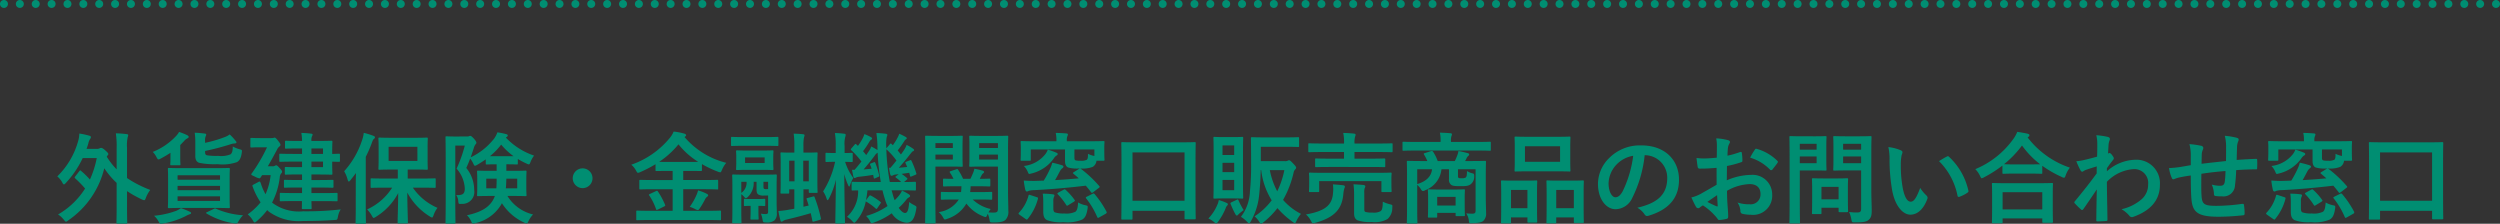
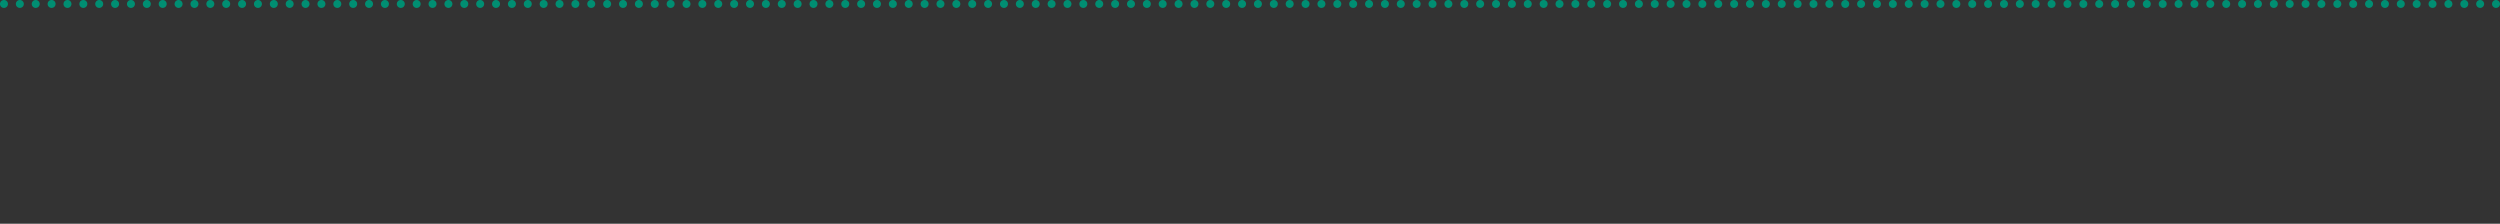
<svg xmlns="http://www.w3.org/2000/svg" width="315.869" height="28.271" viewBox="0 0 315.869 28.271">
  <rect x="0" y="0" width="315.869" height="28.271" fill="#333333" stroke="none" />
  <g transform="translate(-29.5 -290.214)">
-     <path d="M-148.988-4.987a.275.275,0,0,0-.075.15c0,.037.025.063.075.113A13.5,13.5,0,0,1-147.75-3.45a9.858,9.858,0,0,1-3.413,3.275,3.054,3.054,0,0,1,.725.663c.137.163.2.25.275.25s.15-.062.3-.175a11.154,11.154,0,0,0,4.538-6.575,10.355,10.355,0,0,0,1.563,1.85v2.837c0,1.4-.025,2.1-.025,2.175,0,.125.013.138.138.138h1.087c.125,0,.137-.013.137-.138,0-.062-.025-.775-.025-2.175v-1.8a14.071,14.071,0,0,0,1.875,1.05.86.86,0,0,0,.287.1c.1,0,.138-.087.225-.312a3.856,3.856,0,0,1,.55-.987,14.382,14.382,0,0,1-2.937-1.5V-8.562a4.959,4.959,0,0,1,.087-1.387.816.816,0,0,0,.063-.25c0-.075-.075-.113-.187-.125a12.053,12.053,0,0,0-1.375-.1,11.473,11.473,0,0,1,.1,1.9v2.65a9.1,9.1,0,0,1-1.25-1.6l.075-.125c.075-.088.125-.138.125-.213s-.062-.175-.363-.437c-.325-.3-.462-.337-.55-.337a.312.312,0,0,0-.175.05.673.673,0,0,1-.375.075h-1.288c.075-.2.137-.413.212-.637a1.715,1.715,0,0,1,.25-.638.28.28,0,0,0,.088-.212c0-.075-.062-.137-.187-.175a9.806,9.806,0,0,0-1.275-.275,3.775,3.775,0,0,1-.162.988,9.9,9.9,0,0,1-2.625,4.425,2.654,2.654,0,0,1,.625.762c.087.175.15.25.212.25s.137-.063.25-.188A12.193,12.193,0,0,0-148.05-7.3h1.775a12.107,12.107,0,0,1-.863,2.712,11.1,11.1,0,0,0-1.1-1.075c-.05-.05-.087-.075-.125-.075s-.062.025-.113.087Zm13.575-1.038c-1.225,0-1.65-.025-1.737-.025-.125,0-.138.013-.138.138,0,.075.025.425.025,1.225v2.35c0,.8-.025,1.138-.025,1.225,0,.125.013.138.138.138.087,0,.512-.025,1.737-.025h4.088c1.212,0,1.65.025,1.725.025.125,0,.138-.013.138-.138,0-.075-.025-.425-.025-1.225v-2.35c0-.8.025-1.15.025-1.225,0-.125-.013-.138-.138-.138-.075,0-.512.025-1.725.025Zm4.713,4.138h-5.363v-.575h5.363Zm-5.363-3.238h5.363v.563h-5.363Zm0,1.888v-.55h5.363v.55Zm3.475-4.962a31.281,31.281,0,0,0,3.2-.837,1.863,1.863,0,0,1,.575-.113c.113,0,.188-.062.188-.137s-.038-.113-.1-.188a8.183,8.183,0,0,0-.75-.813,2.548,2.548,0,0,1-.637.338,15.666,15.666,0,0,1-2.475.725V-9.4a1.52,1.52,0,0,1,.075-.663.358.358,0,0,0,.063-.213c0-.075-.075-.112-.238-.125a11.892,11.892,0,0,0-1.212-.1,7.867,7.867,0,0,1,.075,1.225v1.712c0,.512.175.738.475.862a9.769,9.769,0,0,0,2.35.175,5.527,5.527,0,0,0,2.438-.262c.35-.2.525-.562.613-1.213.037-.325.037-.325-.288-.412a3.774,3.774,0,0,1-.85-.35c-.013.575-.075.8-.275.988a3.142,3.142,0,0,1-1.562.2,7.9,7.9,0,0,1-1.437-.075c-.162-.05-.225-.138-.225-.4Zm-4.375,1.063c0,.412-.025.537-.025.612,0,.125.012.138.137.138h1.013c.125,0,.137-.013.137-.138,0-.075-.025-.262-.025-.787V-8.95l.475-.488a1.28,1.28,0,0,1,.4-.337c.113-.05.188-.1.188-.213,0-.087-.087-.15-.2-.212a8.547,8.547,0,0,0-1.012-.4,2.473,2.473,0,0,1-.375.512,8.2,8.2,0,0,1-2.95,2.012,2.505,2.505,0,0,1,.475.663c.113.2.15.287.25.287a.787.787,0,0,0,.288-.113c.45-.237.863-.487,1.225-.725Zm4.637,6.662c-.1.037-.137.063-.137.1s.025.05.075.088A9.61,9.61,0,0,0-128.975.938a1.435,1.435,0,0,0,.3.025c.137,0,.188-.062.288-.238a3.691,3.691,0,0,1,.6-.8,10.05,10.05,0,0,1-3.4-.813c-.125-.062-.15-.062-.3.013Zm-3.312-.5a3.662,3.662,0,0,1-.588.338,11.127,11.127,0,0,1-2.812.625,2.7,2.7,0,0,1,.588.75c.113.2.15.262.3.262a1.426,1.426,0,0,0,.262-.038A9.956,9.956,0,0,0-135.05.038a2.869,2.869,0,0,1,.512-.238c.113-.025.175-.075.175-.15s-.05-.125-.175-.175A9.9,9.9,0,0,0-135.637-.975Zm15.287-.888c0,.55-.013.838-.013.863,0,.138.013.15.15.15h.95c.125,0,.137-.012.137-.15,0-.05-.012-.312-.025-.863h1.475c1.2,0,1.613.025,1.688.025.125,0,.138-.013.138-.15V-2.75c0-.138-.013-.15-.138-.15-.075,0-.487.025-1.687.025h-1.475v-.7h1.05c1.125,0,1.512.025,1.588.025.137,0,.15-.012.15-.137v-.725c0-.125-.012-.137-.15-.137-.075,0-.463.025-1.588.025h-1.05v-.7h.725c1.15,0,1.7.025,1.775.025.138,0,.15-.012.15-.137,0-.063-.025-.425-.025-1.213v-.3c.388.012.775.025.838.025.125,0,.137-.013.137-.137v-.75c0-.125-.012-.138-.137-.138-.062,0-.45.025-.838.025v-.288c0-.788.025-1.162.025-1.238,0-.125-.012-.137-.15-.137-.075,0-.625.025-1.775.025h-.725a1.241,1.241,0,0,1,.075-.6.439.439,0,0,0,.075-.2c0-.075-.075-.113-.2-.125a12,12,0,0,0-1.225-.088,6.777,6.777,0,0,1,.088,1.012h-.463c-1.112,0-1.475-.025-1.55-.025-.125,0-.138.012-.138.137v.725c0,.125.013.137.138.137.075,0,.438-.025,1.55-.025h.463v.688h-1.125c-1.15,0-1.537-.025-1.612-.025-.125,0-.138.013-.138.138v.737c0,.138.013.15.138.15.075,0,.462-.025,1.612-.025h1.125v.7h-.675c-.975,0-1.288-.025-1.363-.025-.125,0-.137.012-.137.137v.7c0,.125.012.137.137.137.075,0,.387-.025,1.363-.025h.675v.7h-.55c-1.125,0-1.525-.025-1.6-.025-.125,0-.137.012-.137.137v.725c0,.125.012.137.137.137.075,0,.475-.025,1.6-.025h.55v.7h-1c-1.187,0-1.6-.025-1.675-.025-.125,0-.138.012-.138.15v.763c0,.137.013.15.138.15.075,0,.487-.025,1.675-.025Zm2.662-4.288h-1.463v-.7h1.463Zm0-2.362v.688h-1.463v-.687Zm-6.437,6.837a9.156,9.156,0,0,0,.975-3.212.9.9,0,0,1,.15-.437c.1-.1.137-.15.137-.25s-.05-.187-.3-.45c-.25-.287-.35-.362-.45-.362-.062,0-.087.025-.162.063a.492.492,0,0,1-.287.063h-.6c.475-.8.85-1.525,1.137-2.05a1.234,1.234,0,0,1,.338-.463c.075-.062.125-.1.125-.212s-.113-.262-.325-.538c-.25-.312-.338-.362-.413-.362a.659.659,0,0,0-.15.038,1.272,1.272,0,0,1-.275.025h-1.363c-.812,0-1.062-.025-1.137-.025-.125,0-.138.012-.138.15v.925c0,.125.013.138.138.138.075,0,.325-.025,1.137-.025h.825a20.414,20.414,0,0,1-1.913,3.275.275.275,0,0,0-.075.15c0,.075.125.125.5.3a1.786,1.786,0,0,0,.525.2c.063,0,.1-.037.15-.113l.2-.3h1.075a8.039,8.039,0,0,1-.65,2.413,6.892,6.892,0,0,1-.6-1.388c-.087-.213-.1-.263-.312-.15l-.612.325c-.162.088-.162.125-.075.325a8.793,8.793,0,0,0,.975,1.913A7.979,7.979,0,0,1-127.2-.187a2.891,2.891,0,0,1,.65.775c.1.163.15.25.225.25s.137-.063.275-.175a9.041,9.041,0,0,0,1.313-1.387,2.14,2.14,0,0,0,.25.225A6.453,6.453,0,0,0-120.213.65c1.613,0,2.688-.038,3.938-.125.388-.012.388-.012.475-.425a2.471,2.471,0,0,1,.35-.913,37.606,37.606,0,0,1-4.75.238,5.6,5.6,0,0,1-3.863-1.05Zm15.175-1.887a7.32,7.32,0,0,1-3.163,2.75,3.591,3.591,0,0,1,.588.787c.113.2.162.287.238.287s.15-.062.3-.15a7.77,7.77,0,0,0,2.8-2.987c-.012,1.587-.075,3.287-.075,3.7,0,.125.012.137.137.137h1.025c.125,0,.137-.012.137-.137,0-.425-.075-2.2-.075-3.762A8.01,8.01,0,0,0-104.2.075a.692.692,0,0,0,.287.138c.075,0,.112-.088.188-.275a3.289,3.289,0,0,1,.5-.95,7.2,7.2,0,0,1-3.113-2.55h1.037c1.225,0,1.65.025,1.725.025.112,0,.125-.013.125-.138V-4.6c0-.125-.013-.138-.125-.138-.075,0-.5.025-1.725.025h-1.687V-5.85h.813c1.125,0,1.5.025,1.588.025.125,0,.138-.013.138-.138,0-.075-.025-.388-.025-1.1V-8.65c0-.713.025-1.025.025-1.1,0-.125-.013-.137-.138-.137-.088,0-.463.025-1.588.025h-2.775c-1.125,0-1.513-.025-1.6-.025-.125,0-.137.012-.137.137,0,.087.025.387.025,1.1v1.587c0,.712-.025,1.012-.025,1.1,0,.125.012.138.137.138.088,0,.475-.025,1.6-.025h.712v1.137H-109.8c-1.237,0-1.662-.025-1.737-.025-.125,0-.138.013-.138.138v.925c0,.125.013.138.138.138.075,0,.5-.025,1.737-.025Zm3.188-3.375H-109.4V-8.725h3.638Zm-7.788,5.913c0,1.212-.025,1.813-.025,1.887,0,.125.012.138.125.138h1.05c.125,0,.138-.012.138-.138,0-.062-.025-.675-.025-1.887V-7.45a16.819,16.819,0,0,0,.762-1.75c.113-.325.175-.45.263-.513s.137-.125.137-.212-.075-.137-.2-.187a9.892,9.892,0,0,0-1.213-.375,4.162,4.162,0,0,1-.2.887,10.936,10.936,0,0,1-2.275,3.963,4.235,4.235,0,0,1,.438,1.075c.05.15.087.225.15.225s.113-.062.2-.162c.237-.3.475-.6.7-.912-.012.537-.025,1.112-.025,1.575Zm12.463-9c-.612,0-.912-.025-1-.025-.112,0-.125.013-.125.138,0,.087.025.95.025,2.712v5.387c0,1.737-.025,2.6-.025,2.663,0,.125.013.138.125.138h.988c.137,0,.15-.013.15-.138,0-.062-.025-.963-.025-2.675v-7.05h1.2a16.641,16.641,0,0,1-1.037,2.912A4.042,4.042,0,0,1-99.775-3.45c0,.7-.3.862-1.088.825a1.447,1.447,0,0,1,.263.75c.037.388.037.388.425.363a1.507,1.507,0,0,0,1.588-1.75,4.4,4.4,0,0,0-1-2.788c.188-.412.35-.8.488-1.187a2.822,2.822,0,0,1,.387.613c.1.212.15.3.225.3A.8.8,0,0,0-98.2-6.45c.362-.213.725-.437,1.075-.687v.525c0,.112.012.125.137.125.075,0,.35-.025,1.238-.025v.825h-.713c-1.137,0-1.55-.025-1.625-.025-.125,0-.137.012-.137.137,0,.088.025.325.025.938V-3.55c0,.613-.025.85-.025.925,0,.125.012.138.137.138.075,0,.488-.025,1.625-.025h.488a2.877,2.877,0,0,1-.3.625c-.487.75-1.3,1.4-3.225,1.812A2.519,2.519,0,0,1-98.963.7c.088.212.138.288.25.288a.959.959,0,0,0,.287-.075A5.055,5.055,0,0,0-95.162-1.45l.075-.15A6.6,6.6,0,0,0-92.25.862a.86.86,0,0,0,.287.1c.088,0,.138-.087.238-.3a3.353,3.353,0,0,1,.575-.837,5.2,5.2,0,0,1-3.237-2.338h.662c1.125,0,1.525.025,1.6.025.137,0,.15-.013.15-.138,0-.075-.025-.312-.025-.925V-4.637c0-.613.025-.863.025-.938,0-.125-.013-.137-.15-.137-.075,0-.475.025-1.6.025h-.8v-.825h.088c.887,0,1.15.025,1.225.025.125,0,.138-.013.138-.125v-.575a9.036,9.036,0,0,0,1.087.575,1.164,1.164,0,0,0,.3.112c.1,0,.137-.1.225-.325a3.5,3.5,0,0,1,.438-.788,8.748,8.748,0,0,1-3.562-2.275.759.759,0,0,1,.125-.087c.088-.062.113-.113.113-.175,0-.088-.062-.138-.162-.163a8.435,8.435,0,0,0-1.15-.238,3.009,3.009,0,0,1-.375.75,8.32,8.32,0,0,1-3,2.412c.137-.362.25-.737.387-1.137a1.344,1.344,0,0,1,.225-.5.279.279,0,0,0,.113-.213c0-.075-.037-.2-.3-.5-.287-.312-.387-.363-.475-.363a.313.313,0,0,0-.162.038.576.576,0,0,1-.25.038ZM-96.6-7.537A8.711,8.711,0,0,0-95.175-9a8.3,8.3,0,0,0,1.563,1.463Zm3.45,4.063h-1.437c.037-.363.05-.762.063-1.225h1.375ZM-95.75-4.7c0,.463-.012.875-.037,1.225h-1.275V-4.7ZM-84.887-6a1.254,1.254,0,0,0-1.25,1.25,1.254,1.254,0,0,0,1.25,1.25,1.254,1.254,0,0,0,1.25-1.25A1.254,1.254,0,0,0-84.887-6ZM-69.15.525c1.15,0,1.537.025,1.613.025.125,0,.137-.012.137-.125v-.95c0-.125-.012-.137-.137-.137-.075,0-.463.025-1.613.025h-3.025V-3.362h2.6c1.188,0,1.6.025,1.675.025.138,0,.138.037.138-.138v-.938c0-.125-.013-.137-.138-.137-.075,0-.487.025-1.675.025h-2.6v-1.15h.675c1.088,0,1.463.013,1.55.013.125,0,.137-.013.137-.125v-.75a14.037,14.037,0,0,0,2,.95,1.16,1.16,0,0,0,.3.088c.1,0,.137-.088.237-.312a3.086,3.086,0,0,1,.537-.888,10.123,10.123,0,0,1-5.275-3.262.262.262,0,0,0,.075-.05c.1-.075.125-.113.125-.175,0-.088-.1-.163-.225-.2a7.388,7.388,0,0,0-1.35-.262,3.036,3.036,0,0,1-.5.825,10.885,10.885,0,0,1-4.85,3.362,2.475,2.475,0,0,1,.6.738c.112.212.162.287.25.287a.822.822,0,0,0,.3-.1,15.3,15.3,0,0,0,1.912-.988v.738c0,.112.013.125.138.125.075,0,.45-.013,1.537-.013h.488v1.15H-75.9c-1.187,0-1.6-.025-1.675-.025-.138,0-.15.012-.15.137v.938c0,.125.012.138.15.138.075,0,.487-.025,1.675-.025h2.388V-.637h-2.85c-1.137,0-1.525-.025-1.6-.025-.137,0-.15.012-.15.137v.95c0,.113.013.125.15.125.075,0,.463-.025,1.6-.025ZM-74-6.812c-.6,0-.975,0-1.213-.012a10.989,10.989,0,0,0,2.438-2.212,9.82,9.82,0,0,0,2.488,2.212c-.238.012-.613.012-1.213.012Zm2.65,5.675a3.843,3.843,0,0,1,.737.312.86.86,0,0,0,.288.1c.063,0,.112-.05.2-.163A10.879,10.879,0,0,0-69.463-2a1.238,1.238,0,0,1,.287-.4c.088-.062.15-.1.15-.2,0-.075-.075-.137-.225-.212a5.455,5.455,0,0,0-1.05-.4,3.229,3.229,0,0,1-.237.663A7.847,7.847,0,0,1-71.35-1.137Zm-5.013-1.638c-.162.075-.187.1-.1.213a7.064,7.064,0,0,1,.85,1.712c.05.125.063.125.25.05l.775-.387c.15-.075.162-.1.113-.225a9.893,9.893,0,0,0-.888-1.65c-.087-.125-.125-.125-.287-.05Zm19.925.513c-.15.037-.187.05-.138.175.088.262.175.525.25.787l-.662.15v-2.2h.675v.313c0,.125.013.138.15.138h.813c.137,0,.15-.013.15-.138,0-.075-.025-.288-.025-1.338V-6.662c0-.788.025-1.15.025-1.213,0-.125-.013-.137-.15-.137-.075,0-.4.025-1.35.025h-.287V-8.8a5.411,5.411,0,0,1,.063-1.075,1.611,1.611,0,0,0,.075-.312c0-.075-.062-.113-.187-.125-.312-.038-.825-.062-1.187-.075a9.819,9.819,0,0,1,.087,1.6v.8H-58.4c-.95,0-1.275-.025-1.35-.025-.125,0-.138.012-.138.137,0,.075.025.425.025,1.287v2.275c0,1.075-.025,1.287-.025,1.375,0,.112.013.125.138.125h.825c.125,0,.138-.013.138-.125V-3.35h.65V-.9q-.337.075-.638.112a10.879,10.879,0,0,1-1.375.175A11.708,11.708,0,0,0-59.9.55c.038.125.075.188.15.188A.371.371,0,0,0-59.562.65a1.071,1.071,0,0,1,.425-.175c.9-.213,2.075-.512,3.075-.812.063.3.138.613.2.95.025.137.063.15.237.1l.7-.2c.15-.05.162-.075.138-.212a17.777,17.777,0,0,0-.788-2.65c-.037-.112-.062-.125-.212-.088Zm.125-4.713v2.613h-.7V-6.975Zm-2.475,2.613V-6.975h.675v2.613Zm-1.588.8c0-.95.025-1.45.025-1.525,0-.125-.013-.138-.138-.138-.088,0-.463.025-1.525.025h-2.3c-1.075,0-1.45-.025-1.525-.025-.137,0-.15.013-.15.138,0,.088.025.5.025,1.413V-.762c0,1.088-.025,1.475-.025,1.563,0,.112.013.125.15.125h.888c.125,0,.137-.013.137-.125,0-.075-.025-.5-.025-1.588v-1.95a2.279,2.279,0,0,1,.363.337c.088.113.15.163.213.163s.15-.05.262-.163a2.421,2.421,0,0,0,.725-1.9h.363v.988c0,.3.05.5.237.625a1.369,1.369,0,0,0,.725.125c.125,0,.313,0,.5-.013V-.55c0,.263-.075.325-.325.325a3.108,3.108,0,0,1-.587-.05,3.125,3.125,0,0,1,.2.713c.063.387.087.4.475.4a1.45,1.45,0,0,0,1.05-.275,1.143,1.143,0,0,0,.288-.9c0-.487-.025-.85-.025-1.35Zm-3.8-.738a1.549,1.549,0,0,1-.662,1.4V-4.3Zm2.138,0h.587v.913a1.513,1.513,0,0,1-.237.012.454.454,0,0,1-.275-.05c-.062-.05-.075-.1-.075-.262ZM-64-8.25c-.95,0-1.275-.025-1.35-.025-.138,0-.15.012-.15.137,0,.088.025.263.025.763v.687c0,.5-.025.675-.025.763,0,.125.012.138.15.138.075,0,.4-.025,1.35-.025h1.725c.963,0,1.275.025,1.363.025.125,0,.137-.012.137-.138,0-.075-.025-.262-.025-.763v-.687c0-.5.025-.688.025-.763,0-.125-.012-.137-.137-.137-.088,0-.4.025-1.363.025Zm2.112,1.575h-2.475v-.713h2.475Zm.038-2.175c1.1,0,1.475.025,1.55.025.138,0,.15-.013.15-.15v-.85c0-.137-.012-.15-.15-.15-.075,0-.45.025-1.55.025h-2.6c-1.113,0-1.488-.025-1.562-.025-.113,0-.125.012-.125.15v.85c0,.137.012.15.125.15.075,0,.45-.025,1.563-.025Zm-1.725,6.725c-.575,0-.725-.025-.8-.025-.125,0-.137.013-.137.138v.625c0,.138.012.15.137.15.063,0,.213-.025.713-.025v.688c0,.587-.025.825-.025.912,0,.125.013.137.15.137h.75c.125,0,.137-.012.137-.137,0-.075-.025-.325-.025-.912v-.688c.513,0,.65.025.725.025.125,0,.138-.013.138-.15v-.625c0-.125-.013-.138-.138-.138-.075,0-.212.025-.787.025Zm17.725-1.1h1.225c1.213,0,1.625.025,1.7.025.138,0,.15-.013.15-.137v-.825c0-.125-.012-.138-.15-.138-.075,0-.425.025-1.35.025l.338-.287c.05-.037.088-.075.088-.113s-.025-.075-.088-.125a6.105,6.105,0,0,0-.65-.5l.963-.138.1.363c.025.137.05.15.213.088l.45-.188c.138-.062.175-.075.138-.187a10.967,10.967,0,0,0-.6-1.563c-.062-.125-.075-.15-.225-.087l-.413.162c-.162.063-.175.075-.125.2l.213.475c-.362.037-.725.075-1.062.1.45-.5.963-1.1,1.4-1.675.2-.238.275-.363.387-.413s.138-.075.138-.15c0-.05-.025-.1-.112-.162a5.745,5.745,0,0,0-.825-.488,3.646,3.646,0,0,1-.312.625c-.125.187-.263.387-.412.587-.125-.163-.263-.338-.413-.512a11.866,11.866,0,0,0,.838-1.175.6.6,0,0,1,.2-.225c.063-.038.112-.075.112-.137s-.025-.1-.125-.162a8.436,8.436,0,0,0-.825-.413,2.467,2.467,0,0,1-.2.475,6.556,6.556,0,0,1-.612.975l-.15-.15c-.1-.087-.1-.1-.213.012l-.45.538v-.05a5.148,5.148,0,0,1,.05-1.413.582.582,0,0,0,.075-.25c0-.075-.1-.125-.225-.137a11.269,11.269,0,0,0-1.163-.088,13.213,13.213,0,0,1,.138,1.925v.225a8.045,8.045,0,0,0-.787-.45,2.3,2.3,0,0,1-.237.5l-.4.587c-.125-.162-.25-.325-.4-.488A11.8,11.8,0,0,0-48.638-9.4a.743.743,0,0,1,.213-.225c.063-.038.112-.075.112-.137s-.025-.113-.112-.163a5.48,5.48,0,0,0-.862-.4,2.894,2.894,0,0,1-.187.475A7.909,7.909,0,0,1-50.1-8.838l-.2-.187c-.1-.087-.138-.075-.213.025l-.412.475c-.05.063-.075.1-.075.137a.151.151,0,0,0,.075.113,9.966,9.966,0,0,1,1.263,1.412c-.288.363-.575.725-.863,1.05a3.05,3.05,0,0,1-.325-.012c.05.287.112.625.175.887.025.1.087.162.162.162a.333.333,0,0,0,.163-.062,1.186,1.186,0,0,1,.4-.1c.588-.062,1.15-.137,1.775-.238l.063.338c.025.138.05.15.2.088l.362-.162c.138-.062.162-.075.125-.213a9.45,9.45,0,0,0-.475-1.55c-.05-.125-.075-.138-.2-.088l-.325.125c-.15.063-.175.063-.125.2a4.425,4.425,0,0,1,.175.487l-1.013.088c.4-.45.938-1.125,1.375-1.7a1.126,1.126,0,0,1,.4-.413,29.145,29.145,0,0,0,.4,3.7H-49.05c-1.225,0-1.638-.025-1.713-.025-.125,0-.138.013-.138.138v.825c0,.125.013.137.138.137.05,0,.237-.013.688-.013A4.352,4.352,0,0,1-51.487.125a2.451,2.451,0,0,1,.65.525c.138.15.213.225.275.225s.125-.075.25-.213a5.391,5.391,0,0,0,1.2-2.487,6.6,6.6,0,0,1,1.225.875q.075.075.112.075c.05,0,.088-.037.138-.125l.375-.55c.075-.1.088-.15-.013-.225A7.92,7.92,0,0,0-48.45-2.55c-.125-.063-.175-.038-.25.063l-.388.525A11.277,11.277,0,0,0-48.9-3.225H-47a9.763,9.763,0,0,0,.263.963,6.2,6.2,0,0,0,.375,1.025A8.8,8.8,0,0,1-49.075.013,2.425,2.425,0,0,1-48.6.637c.1.213.15.288.25.288a1.314,1.314,0,0,0,.3-.087A9.417,9.417,0,0,0-45.825-.325a2.479,2.479,0,0,0,1.85,1.2C-43.312.875-42.95.4-42.75-.8c.075-.387.075-.387-.287-.575a3.136,3.136,0,0,1-.588-.375C-43.7-.7-43.862-.362-44.15-.362c-.212,0-.512-.225-.8-.65a7.807,7.807,0,0,0,.938-1,1.114,1.114,0,0,1,.362-.325c.088-.05.138-.1.138-.175s-.025-.1-.125-.187a5.486,5.486,0,0,0-.9-.487,2.807,2.807,0,0,1-.35.587,5.318,5.318,0,0,1-.575.625,7,7,0,0,1-.275-.862Zm-.325-2.85a5.694,5.694,0,0,0,.162.85c.025.1.075.163.15.163a.459.459,0,0,0,.2-.062,1,1,0,0,1,.375-.1l.337-.037-.287.212c-.088.063-.125.1-.125.138s.037.062.1.112a4.8,4.8,0,0,1,.625.525h-1.437a26.906,26.906,0,0,1-.437-4.137,8.539,8.539,0,0,1,1.275,1.425c-.263.338-.525.65-.763.925Zm-5.7,7.05c.125,0,.138-.013.138-.137,0-.2-.075-2.825-.088-6.125a7.939,7.939,0,0,0,.463,1.362q.094.225.15.225c.05,0,.088-.075.125-.212a5.141,5.141,0,0,1,.4-.875,6.961,6.961,0,0,1-1.037-2.037c.563.012.75.025.825.025.125,0,.138-.012.138-.137v-.9c0-.113-.013-.125-.138-.125-.075,0-.275.025-.887.025v-.887A3.353,3.353,0,0,1-51.7-9.988a.808.808,0,0,0,.05-.25c0-.075-.062-.125-.187-.137a10.52,10.52,0,0,0-1.175-.088,8.649,8.649,0,0,1,.1,1.65v.875H-53c-.775,0-1-.025-1.075-.025-.112,0-.125.013-.125.125v.9c0,.125.013.137.125.137.075,0,.3-.025,1.063-.025h.025A11.5,11.5,0,0,1-54.5-3.087a3.454,3.454,0,0,1,.438.912c.05.137.088.2.125.2s.1-.075.175-.212a10.12,10.12,0,0,0,.875-2.375c-.025,2.875-.075,5.213-.075,5.4,0,.125.013.137.125.137Zm14.513-3.038A3.557,3.557,0,0,1-39.888-.475a2.671,2.671,0,0,1,.563.712c.088.163.125.225.213.225a.87.87,0,0,0,.3-.088A4.272,4.272,0,0,0-36.4-1.55,4.9,4.9,0,0,0-34.263.063a.761.761,0,0,0,.288.088c.087,0,.125-.075.212-.263l.063-.15a2.808,2.808,0,0,1,.213.712c.063.388.063.388.537.388.925,0,1.263-.125,1.5-.338A1.461,1.461,0,0,0-31.1-.662c0-.613-.038-1.612-.038-2.488V-8.312c0-1.075.025-1.6.025-1.675,0-.125-.013-.137-.138-.137-.087,0-.425.025-1.4.025h-1.862c-.987,0-1.312-.025-1.388-.025-.125,0-.137.012-.137.137,0,.088.025.363.025,1.063v1.537c0,.7-.025.963-.025,1.037,0,.138.012.15.137.15.075,0,.4-.025,1.388-.025h2.1V-.9c0,.375-.113.487-.525.487a5.763,5.763,0,0,1-.675-.025,3.537,3.537,0,0,1,.287-.425,4.8,4.8,0,0,1-2.275-1.2h.712c1.138,0,1.538.025,1.612.025.125,0,.138-.012.138-.137v-.713c0-.125-.013-.138-.138-.138-.075,0-.475.025-1.612.025h-1.037a6.76,6.76,0,0,0,.063-.737h.787c1.1,0,1.475.025,1.55.025.138,0,.15-.013.15-.138v-.713c0-.125-.013-.137-.15-.137-.062,0-.387.025-1.187.025l.238-.463a.783.783,0,0,1,.212-.25.214.214,0,0,0,.1-.15c0-.088-.088-.138-.2-.175-.3-.088-.638-.163-1.025-.238a3.136,3.136,0,0,1-.162.525c-.112.262-.213.5-.338.75h-.925a8.452,8.452,0,0,0-.625-1.137c-.075-.113-.1-.113-.25-.062l-.687.225c-.15.05-.175.1-.088.213a5.343,5.343,0,0,1,.438.762c-.8,0-1.112-.025-1.175-.025-.138,0-.15.012-.15.137v.713c0,.125.012.138.15.138.075,0,.45-.025,1.55-.025h.625a6.225,6.225,0,0,1-.05.737h-.8c-1.15,0-1.55-.025-1.612-.025-.125,0-.138.013-.138.138v.713c0,.125.013.137.138.137.063,0,.462-.025,1.612-.025Zm2.575-5.05v-.625h2.375v.625Zm2.375-2.075v.613h-2.375v-.613ZM-40-10.1c-.912,0-1.388-.025-1.475-.025-.125,0-.138.012-.138.137,0,.088.025.963.025,2.713v5.413c0,1.75-.025,2.6-.025,2.688,0,.125.013.137.138.137h1.05c.125,0,.138-.012.138-.137,0-.087-.025-.937-.025-2.688V-6.225h2.063c.813,0,1.188.025,1.263.025.112,0,.125-.013.125-.15,0-.075-.025-.4-.025-1.137v-1.35c0-.725.025-1.075.025-1.15,0-.125-.013-.137-.125-.137-.075,0-.45.025-1.263.025Zm1.888,2.988h-2.2v-.625h2.2Zm0-2.075v.613h-2.2v-.613Zm16.087,3.2a3.547,3.547,0,0,0,1.588-.2,1.015,1.015,0,0,0,.475-.775h.875c.125,0,.138-.013.138-.15,0-.075-.025-.237-.025-1.212v-.45c0-.275.025-.462.025-.537,0-.125-.013-.137-.138-.137-.087,0-.487.025-1.637.025h-2.987v-.163a1.181,1.181,0,0,1,.063-.45.706.706,0,0,0,.075-.25c0-.075-.062-.113-.2-.125-.425-.038-.9-.062-1.337-.062a4,4,0,0,1,.087.875v.175h-2.75c-1.15,0-1.55-.025-1.638-.025-.125,0-.137.012-.137.137,0,.075.025.263.025.625v.363c0,.975-.025,1.137-.025,1.212,0,.137.012.15.137.15H-28.4c.125,0,.137-.013.137-.15V-8.387h4.325V-6.95c0,.487.138.712.388.838a3.914,3.914,0,0,0,1.387.125h.087l-.112.063-.638.4c-.112.063-.15.125-.05.2.237.2.463.387.675.587-.937.088-1.95.163-3,.225.225-.363.413-.75.625-1.138A1.051,1.051,0,0,1-24.288-6c.087-.062.15-.125.15-.213s-.075-.138-.175-.175a10.984,10.984,0,0,0-1.237-.325A3.751,3.751,0,0,1-25.8-6a12.866,12.866,0,0,1-.825,1.55l-1.225.038c-.387,0-.75-.013-1.3-.05a9.052,9.052,0,0,0,.2,1.188c.038.125.113.2.2.2a.392.392,0,0,0,.2-.075,2.746,2.746,0,0,1,.737-.1c2.225-.112,4.4-.312,6.5-.562.225.262.45.538.675.837.075.1.1.1.263-.012l.7-.538c.137-.1.15-.138.063-.237a15.158,15.158,0,0,0-2.312-2.175Zm-.725-2.4h2.525v.825a3.255,3.255,0,0,1-.812-.275c0,.412-.013.637-.15.75a1.445,1.445,0,0,1-.75.125A2.621,2.621,0,0,1-22.562-7c-.15-.038-.187-.125-.187-.338Zm-2.663,6.562a1.42,1.42,0,0,1,.075-.563.44.44,0,0,0,.063-.225c0-.05-.062-.087-.225-.112A10.176,10.176,0,0,0-26.75-2.8a7.117,7.117,0,0,1,.063,1.038V-.538c0,.663.175.913.462,1.075A4.86,4.86,0,0,0-24.15.8,4.952,4.952,0,0,0-21.775.475c.362-.213.562-.562.688-1.4.038-.325.038-.35-.263-.412a3.055,3.055,0,0,1-.937-.35c-.025.688-.15,1.05-.35,1.175a2.664,2.664,0,0,1-1.4.212,3.343,3.343,0,0,1-1.175-.137c-.15-.075-.2-.238-.2-.488Zm-.7-6.538a2.076,2.076,0,0,1-.325.588,4.029,4.029,0,0,1-2.7,1.475,2.309,2.309,0,0,1,.513.787c.112.263.112.25.438.163A4.849,4.849,0,0,0-25.35-7.262,1.079,1.079,0,0,1-25-7.625a.217.217,0,0,0,.138-.187c0-.088-.088-.137-.213-.187A10.194,10.194,0,0,0-26.112-8.363ZM-28.913.4c.075.05.113.075.15.075S-28.7.45-28.65.387A6.593,6.593,0,0,0-27.362-2.15c.025-.137.012-.162-.15-.212l-.8-.263c-.163-.05-.2-.062-.237.063A5,5,0,0,1-29.75-.4c-.087.1-.087.138.05.25Zm7.738-2.825c-.15.075-.175.113-.088.225a10.512,10.512,0,0,1,1.4,2.363c.037.062.063.1.1.1A.561.561,0,0,0-19.6.188l.8-.45c.138-.088.15-.138.112-.25A11.948,11.948,0,0,0-20.2-2.75c-.075-.088-.112-.1-.25-.038Zm-3.613-.512c-.075.05-.112.075-.112.112s.025.063.063.113a8.171,8.171,0,0,1,1.05,1.337c.063.112.1.125.238.038l.7-.425c.175-.113.2-.15.113-.263a7.7,7.7,0,0,0-1.113-1.25c-.1-.088-.125-.1-.262-.025ZM-15.562.475c.137,0,.15-.012.15-.137V-.637h6.575V.3c0,.125.012.137.137.137h1.125c.137,0,.15-.012.15-.137,0-.075-.025-.738-.025-4.075V-6.413c0-2,.025-2.675.025-2.75,0-.138-.012-.15-.15-.15-.075,0-.5.025-1.713.025h-5.675c-1.212,0-1.638-.025-1.725-.025-.125,0-.138.012-.138.15,0,.075.025.762.025,3.075v2.312C-16.8-.4-16.825.25-16.825.338c0,.125.013.137.138.137Zm.15-8.487h6.575v6.1h-6.575ZM.8-8.725H3.95c1.113,0,1.488.025,1.562.025.113,0,.125-.013.125-.138V-9.8c0-.125-.012-.137-.125-.137-.075,0-.45.025-1.562.025H1.287C.175-9.912-.225-9.937-.3-9.937c-.138,0-.15.012-.15.137,0,.075.025,1.012.025,3.125a33.753,33.753,0,0,1-.15,3.612A5.6,5.6,0,0,1-1.713.125,3.749,3.749,0,0,1-.925.762c.113.125.188.175.25.175S-.55.85-.463.7A8.414,8.414,0,0,0,.588-2.6c.1-.95.175-1.975.2-3.175H.85A9.2,9.2,0,0,0,2.175-1.963,8.6,8.6,0,0,1,.012.063,2.841,2.841,0,0,1,.588.725C.712.912.762,1,.837,1,.887,1,.963.95,1.1.838A10.282,10.282,0,0,0,2.9-.975,11.4,11.4,0,0,0,4.838.775c.137.1.212.15.275.15s.1-.1.2-.3A4.069,4.069,0,0,1,5.875-.25,7.572,7.572,0,0,1,3.612-2.013,12.461,12.461,0,0,0,4.938-5.437a.82.82,0,0,1,.225-.45.282.282,0,0,0,.1-.2c0-.1-.075-.213-.4-.55s-.4-.387-.488-.387a.372.372,0,0,0-.187.063.661.661,0,0,1-.35.05H.8Zm2.975,2.95a11.013,11.013,0,0,1-.9,2.675,9.633,9.633,0,0,1-.937-2.675ZM-3.9-9.95c-.812,0-1.062-.025-1.15-.025-.125,0-.137.012-.137.137,0,.087.025.587.025,1.675v4.188c0,1.075-.025,1.575-.025,1.662,0,.125.012.138.137.138.088,0,.338-.025,1.15-.025h1.2c.813,0,1.05.025,1.137.025.125,0,.138-.013.138-.138,0-.075-.025-.587-.025-1.662V-8.163c0-1.087.025-1.6.025-1.675,0-.125-.013-.137-.138-.137-.088,0-.325.025-1.137.025Zm1.337,6.712H-4.037v-1.3h1.475Zm0-5.663v1.213H-4.037V-8.9ZM-4.037-5.525V-6.7h1.475v1.175ZM-5.825.338A2.869,2.869,0,0,1-5.088.8c.125.112.188.162.25.162s.138-.075.263-.25A7.884,7.884,0,0,0-3.65-.938a.892.892,0,0,1,.188-.35.221.221,0,0,0,.1-.187c0-.062-.05-.113-.175-.162A6.68,6.68,0,0,0-4.512-2a1.965,1.965,0,0,1-.163.563A5.736,5.736,0,0,1-5.825.338Zm2.912-2.05c-.125.063-.15.1-.1.225.175.425.375.863.55,1.188.1.188.163.263.225.263s.1-.038.175-.113a5.028,5.028,0,0,1,.7-.575,8.706,8.706,0,0,1-.662-1.25c-.062-.125-.088-.112-.225-.05ZM14.663-6.175c1.225,0,1.65.025,1.712.025.138,0,.15-.012.15-.138v-.825c0-.125-.012-.137-.15-.137-.062,0-.488.025-1.712.025H12.638v-.838h3.05c1.15,0,1.55.025,1.625.025.125,0,.138-.012.138-.15v-.85c0-.113-.013-.125-.138-.125-.075,0-.475.025-1.625.025h-3.05v-.025a2.812,2.812,0,0,1,.075-.85.668.668,0,0,0,.063-.25c0-.05-.075-.113-.187-.125-.425-.05-.9-.075-1.375-.088a5.47,5.47,0,0,1,.1,1.313v.025H8.563c-1.15,0-1.537-.025-1.613-.025-.137,0-.15.012-.15.125v.85c0,.137.012.15.15.15.075,0,.463-.025,1.613-.025h2.75v.838h-1.8c-1.212,0-1.65-.025-1.725-.025-.112,0-.125.012-.125.137v.825c0,.125.012.138.125.138.075,0,.513-.025,1.725-.025ZM8.7-5.437c-1.162,0-1.587-.025-1.662-.025-.137,0-.15.013-.15.125,0,.087.025.275.025.625v.375c0,.95-.025,1.113-.025,1.2,0,.125.013.137.15.137h1c.125,0,.137-.013.137-.137v-1.25h7.863v1.25c0,.125.012.137.137.137h1.013c.125,0,.138-.013.138-.137,0-.075-.025-.25-.025-1.2v-.45c0-.275.025-.475.025-.55,0-.113-.013-.125-.138-.125-.087,0-.5.025-1.675.025Zm5.175,2.55a1.787,1.787,0,0,1,.05-.612A.493.493,0,0,0,14-3.75c0-.062-.075-.125-.238-.15-.4-.037-.787-.062-1.25-.088A10.207,10.207,0,0,1,12.587-2.7V-.312c0,.575.225.787.463.887a4.662,4.662,0,0,0,1.762.2,3.24,3.24,0,0,0,2-.375,1.855,1.855,0,0,0,.6-1.45c.038-.325.025-.325-.3-.413a4.48,4.48,0,0,1-.9-.325C16.2-1.1,16.15-.762,15.95-.6a1.722,1.722,0,0,1-1.012.188,3.072,3.072,0,0,1-.887-.075c-.137-.05-.175-.113-.175-.4ZM6.5-.175a2.789,2.789,0,0,1,.637.813c.125.225.163.3.275.3A1.338,1.338,0,0,0,7.7.875c2.55-.7,3.363-1.863,3.525-3.6a3.577,3.577,0,0,1,.125-.725.638.638,0,0,0,.075-.25c0-.088-.075-.138-.213-.162-.413-.05-.85-.088-1.3-.113a4.592,4.592,0,0,1,.012,1.1C9.813-1.437,9.063-.625,6.5-.175ZM29.225-5.012c0-1.138.025-1.725.025-1.8,0-.125-.013-.137-.138-.137-.075,0-.5.025-1.7.025h-.8a3.37,3.37,0,0,0,.188-.362.783.783,0,0,1,.2-.275.268.268,0,0,0,.125-.2c0-.075-.05-.113-.15-.15a10.01,10.01,0,0,0-1.212-.275,1.98,1.98,0,0,1-.138.538,5.765,5.765,0,0,1-.312.725H23.15A5.552,5.552,0,0,0,22.6-8.05c-.075-.125-.138-.175-.3-.125l-.762.238c-.15.05-.187.087-.113.2a4.962,4.962,0,0,1,.413.813h-.75c-1.187,0-1.612-.025-1.7-.025-.125,0-.138.012-.138.137,0,.088.025.588.025,1.7V-.838c0,1.1-.025,1.6-.025,1.675,0,.125.013.137.138.137H20.45c.125,0,.137-.013.137-.137,0-.063-.025-.575-.025-1.625V-3.912a2.417,2.417,0,0,1,.438.5c.112.2.2.275.3.275a.673.673,0,0,0,.275-.1,3.171,3.171,0,0,0,2.05-2.65h.95v1.262a.784.784,0,0,0,.287.713c.163.125.463.162,1.1.162.8,0,1.063-.025,1.35-.237a1.19,1.19,0,0,0,.45-1.025c.012-.263-.038-.338-.288-.375a2.122,2.122,0,0,1-.625-.275c-.012.525-.025.688-.15.812a.831.831,0,0,1-.5.1c-.263,0-.338,0-.413-.05s-.075-.162-.075-.362v-.725h2.225V-.625c0,.263-.125.35-.4.35-.313,0-.45-.012-.788-.037a1.943,1.943,0,0,1,.337.938c.038.3.038.313.425.3C28.4.9,28.737.8,28.925.625a1.247,1.247,0,0,0,.338-1.012c0-.425-.038-1.15-.038-1.887Zm-6.788-.875c-.1.875-.675,1.512-1.875,1.875V-5.887ZM22.95.225c.125,0,.137-.012.137-.15v-.45h2.325v.263c0,.137.012.15.137.15h.9c.125,0,.137-.013.137-.15,0-.075-.025-.313-.025-1.575V-2.4c0-.487.025-.737.025-.812,0-.125-.012-.138-.137-.138-.075,0-.388.025-1.35.025H23.4c-.962,0-1.275-.025-1.35-.025-.125,0-.137.013-.137.138,0,.088.025.35.025.987v.638c0,1.338-.025,1.588-.025,1.663,0,.138.012.15.137.15ZM23.087-2.4h2.325v1.1H23.087Zm5.087-5.85c1.113,0,1.488.025,1.563.025.113,0,.125-.012.125-.137v-.862c0-.125-.012-.138-.125-.138-.075,0-.45.025-1.562.025h-3.35v-.1a1.668,1.668,0,0,1,.063-.637.836.836,0,0,0,.063-.238c0-.062-.062-.113-.187-.125-.425-.038-.875-.062-1.338-.075a4.493,4.493,0,0,1,.088,1.075v.1H20.388c-1.113,0-1.488-.025-1.562-.025-.113,0-.125.012-.125.138v.862c0,.125.012.137.125.137.075,0,.45-.025,1.563-.025Zm6.487-1.738c-1.175,0-1.587-.025-1.662-.025-.125,0-.138.012-.138.137,0,.087.025.412.025,1.162V-6.9c0,.75-.025,1.075-.025,1.15,0,.137.013.15.138.15.075,0,.487-.025,1.662-.025h3.45c1.188,0,1.588.025,1.675.025.125,0,.138-.012.138-.15,0-.075-.025-.4-.025-1.15V-8.713c0-.75.025-1.075.025-1.162,0-.125-.013-.137-.138-.137-.087,0-.487.025-1.675.025Zm-.487,1.2h4.438v1.963H34.175ZM37.987.95c.125,0,.138-.012.138-.137V.2H40.35V.75c0,.138.013.15.138.15h.987c.125,0,.138-.012.138-.15,0-.075-.025-.425-.025-2.3V-2.888c0-1,.025-1.362.025-1.437,0-.138-.013-.15-.138-.15-.075,0-.4.025-1.362.025H38.388c-.963,0-1.288-.025-1.375-.025-.112,0-.125.012-.125.15,0,.075.025.437.025,1.625v1.163c0,1.913-.025,2.262-.025,2.35,0,.125.013.137.125.137Zm.138-4.225H40.35V-.962H38.125ZM32.275.95c.125,0,.137-.012.137-.15V.2h2.075V.712c0,.125.013.138.125.138h.975c.125,0,.137-.012.137-.138,0-.075-.025-.437-.025-2.312V-2.912c0-.988.025-1.35.025-1.425,0-.125-.012-.137-.137-.137-.088,0-.4.025-1.338.025H32.612c-.925,0-1.237-.025-1.325-.025-.125,0-.138.012-.138.137,0,.088.025.437.025,1.638v1.163C31.175.375,31.15.725,31.15.8c0,.138.013.15.138.15Zm.137-4.225h2.075V-.962H32.412ZM49.35-7.662a2.839,2.839,0,0,1,2.8,2.9c0,2.363-1.663,3.238-3.775,3.738a2.651,2.651,0,0,1,.875.787c.162.25.275.3.537.225,2.538-.762,3.85-2.225,3.85-4.55,0-2.488-1.763-4.338-4.763-4.338a5.47,5.47,0,0,0-4.062,1.6A4.605,4.605,0,0,0,43.4-4.05c0,2.038,1.112,3.213,2.212,3.213a2.374,2.374,0,0,0,2.125-1.437A15.652,15.652,0,0,0,49.3-7.662Zm-1.5.075a14.282,14.282,0,0,1-1.325,4.475c-.338.6-.613.763-.937.763-.388,0-.85-.638-.85-1.787a3.6,3.6,0,0,1,.975-2.312A3.765,3.765,0,0,1,47.85-7.588ZM58.388-3.925c-.913.525-1.5.863-2.038,1.163a4.615,4.615,0,0,1-1.15.438c.188.413.438.937.575,1.163a.351.351,0,0,0,.275.2.314.314,0,0,0,.213-.087,2.266,2.266,0,0,1,.4-.275,7.686,7.686,0,0,1,1.775,1.6c.112.162.162.263.3.25a5.08,5.08,0,0,0,.925-.15c.213-.05.188-.237.188-.413,0-.288-.062-1.075-.1-1.625s-.037-.975-.05-1.5a6.182,6.182,0,0,1,2.862-.85c.875,0,1.375.45,1.375,1.263a1.241,1.241,0,0,1-1.35,1.288,4.663,4.663,0,0,1-1.562-.225A2.184,2.184,0,0,1,61.4-.625a.335.335,0,0,0,.275.375A4.845,4.845,0,0,0,62.7-.138a2.415,2.415,0,0,0,2.712-2.537,2.474,2.474,0,0,0-2.662-2.5,7.889,7.889,0,0,0-3.075.688c.013-.6.013-1.212.025-1.812a12.741,12.741,0,0,0,1.787-.475c.125-.037.163-.075.163-.2a6.283,6.283,0,0,0-.075-.975c-.013-.125-.1-.15-.213-.113a12.257,12.257,0,0,1-1.6.463c.013-.4.025-.713.063-1.037A1.53,1.53,0,0,1,60-9.125a.443.443,0,0,0,.075-.2c0-.113-.1-.2-.25-.238a7.084,7.084,0,0,0-1.487-.225,4.621,4.621,0,0,1,.087,1.012c0,.538-.013,1.013-.013,1.425-.525.05-1.062.1-1.587.1a6.386,6.386,0,0,1-.975-.062c.05.437.1.85.138,1.087.025.188.088.262.3.262.838,0,1.475-.05,2.1-.1Zm.063,1.313c.025.413.05.988.075,1.313.012.113-.025.125-.125.1a12.819,12.819,0,0,1-1.175-.562C57.675-2.087,58.1-2.375,58.45-2.613ZM62.625-7.35a5.77,5.77,0,0,1,2.537,1.537c.037.063.213.05.25,0,.188-.25.513-.637.675-.888a.324.324,0,0,0,.05-.125c0-.038-.025-.075-.075-.125a5.942,5.942,0,0,0-2.65-1.525c-.087-.025-.125.012-.212.15A7.668,7.668,0,0,0,62.625-7.35Zm15.313-.925c0-1.062.025-1.587.025-1.663,0-.125-.013-.137-.138-.137-.075,0-.412.025-1.375.025h-1.8c-.975,0-1.3-.025-1.375-.025-.138,0-.15.012-.15.137,0,.088.025.387.025,1.137v1.825c0,.75-.025,1.038-.025,1.125,0,.125.012.138.15.138.075,0,.4-.025,1.375-.025h2V-.912c0,.375-.1.487-.513.487a7.323,7.323,0,0,1-1.012-.062,3.5,3.5,0,0,1,.287.925c.075.4.075.387.475.387C77,.825,77.35.738,77.625.488s.363-.55.363-1.15-.05-1.612-.05-2.488ZM74.375-6.65V-7.5H76.65v.85ZM76.65-9.1v.737H74.375V-9.1Zm-7.463-.95c-.912,0-1.375-.025-1.463-.025-.125,0-.137.012-.137.137,0,.088.025.962.025,2.688v5.413c0,1.725-.025,2.575-.025,2.662,0,.125.012.137.137.137h1.063c.125,0,.138-.012.138-.137,0-.087-.025-.937-.025-2.662v-3.9h2c.813,0,1.175.025,1.25.025.112,0,.125-.013.125-.138,0-.075-.025-.45-.025-1.225V-8.7c0-.788.025-1.162.025-1.238,0-.125-.013-.137-.125-.137-.075,0-.437.025-1.25.025Zm1.838,3.4H68.9V-7.5h2.125Zm0-2.45v.737H68.9V-9.1Zm.463,8.875c.137,0,.15,0,.15-.125v-.675H73.8v.412c0,.138.012.15.15.15h.913c.125,0,.137-.012.137-.15,0-.075-.025-.375-.025-1.95v-.963c0-.687.025-1.012.025-1.087,0-.125-.012-.138-.137-.138-.088,0-.388.025-1.325.025H71.9c-.937,0-1.238-.025-1.325-.025-.125,0-.137.012-.137.138,0,.088.025.412.025,1.325v.9c0,1.65-.025,1.963-.025,2.038,0,.125.012.125.137.125Zm.15-3.438H73.8v1.575H71.637Zm8.45-5.025a6.7,6.7,0,0,1,.15,1.637,22.662,22.662,0,0,0,.3,3.638C80.875-1.3,81.9-.15,82.875-.15c.875,0,1.65-.675,2.125-1.95a.383.383,0,0,0-.088-.463,4.778,4.778,0,0,1-.8-.963c-.488,1.3-.8,1.737-1.2,1.737-.525,0-.85-.85-1.025-1.837a15.743,15.743,0,0,1-.225-2.85A5.616,5.616,0,0,1,81.775-7.7a1.088,1.088,0,0,0,.1-.35c0-.088-.088-.175-.2-.225A5.41,5.41,0,0,0,80.088-8.687Zm6.4,1.775A8.422,8.422,0,0,1,88.825-2.55c.025.15.113.188.263.137a4.242,4.242,0,0,0,.975-.5c.1-.063.175-.113.137-.275a8.265,8.265,0,0,0-2.45-4.275.192.192,0,0,0-.137-.075.371.371,0,0,0-.138.05C87.275-7.388,86.963-7.213,86.488-6.912ZM94.375.938c.137,0,.15-.013.15-.138V.325h5.012V.738c0,.125.013.137.138.137h1.062c.137,0,.15-.013.15-.137,0-.062-.025-.4-.025-2.2V-2.687c0-.888.025-1.25.025-1.325,0-.125-.012-.137-.15-.137-.075,0-.513.025-1.713.025h-4c-1.2,0-1.638-.025-1.713-.025-.125,0-.137.012-.137.137,0,.075.025.438.025,1.513v1.075C93.2.387,93.175.725,93.175.8c0,.125.012.138.137.138Zm.15-3.925h5.012V-.812H94.525ZM94.5-5.45c0,.125.012.137.137.137.088,0,.413-.025,1.413-.025h1.938c1,0,1.337.025,1.412.025.125,0,.137-.012.137-.137v-.875a13.613,13.613,0,0,0,2.438,1.4.749.749,0,0,0,.3.112c.1,0,.15-.088.225-.325a3.323,3.323,0,0,1,.525-.95A11.28,11.28,0,0,1,97.688-9.9a.337.337,0,0,1,.1-.088.213.213,0,0,0,.125-.187c0-.113-.075-.15-.225-.2-.363-.088-.825-.163-1.312-.237a3.911,3.911,0,0,1-.488.887A11.129,11.129,0,0,1,91.075-5.9a3.03,3.03,0,0,1,.588.838c.1.225.15.313.238.313a.907.907,0,0,0,.287-.125A15.417,15.417,0,0,0,94.5-6.35ZM96.05-6.5c-.85,0-1.2-.013-1.35-.025a12.357,12.357,0,0,0,2.275-2.363,11.179,11.179,0,0,0,2.3,2.375c-.175,0-.55.013-1.287.013Zm11.65.487c.3-.437.488-.675.663-.9s.212-.263.212-.35-.05-.188-.2-.387c-.113-.163-.25-.288-.338-.288a.232.232,0,0,0-.088.025c-.037.012-.062.025-.1.038.025-.537.05-.825.063-1.125a2.124,2.124,0,0,1,.125-.538c.088-.225.037-.362-.225-.437a9.5,9.5,0,0,0-1.45-.213,4.533,4.533,0,0,1,.125,1.088c0,.537,0,1.087-.025,1.625-.963.262-1.45.375-1.775.45a6.08,6.08,0,0,1-.85.125,10.63,10.63,0,0,0,.5,1.1c.075.15.162.225.25.225s.2-.125.412-.212c.475-.175,1.063-.35,1.425-.463-.013.237-.013.575-.013.888-.937,1.287-1.65,2.175-2.75,3.512a.216.216,0,0,0-.075.15.173.173,0,0,0,.075.138,8.676,8.676,0,0,0,.763.75.217.217,0,0,0,.137.075c.063,0,.113-.05.175-.125.462-.663,1.087-1.575,1.688-2.475-.025,1.275-.05,2.587-.062,3.862-.013.125.025.175.137.175.412,0,.975-.038,1.113-.05.1,0,.162-.05.162-.15-.025-1.687-.062-3.2-.075-4.8a5.14,5.14,0,0,1,3.35-1.6,1.748,1.748,0,0,1,1.862,1.937,2.414,2.414,0,0,1-.85,1.888A5.758,5.758,0,0,1,109.55-.838a3.681,3.681,0,0,1,.987.825.41.41,0,0,0,.325.175.476.476,0,0,0,.212-.05c2.15-.775,3.325-2.1,3.325-4.025a2.969,2.969,0,0,0-3.113-3.175A5.563,5.563,0,0,0,107.7-5.625ZM118.3-6.4c-.463.075-1.062.188-1.413.238a11.963,11.963,0,0,1-1.337.125,4.911,4.911,0,0,0,.35,1.25c.075.162.162.213.325.137a3.649,3.649,0,0,1,.563-.187c.475-.1.875-.175,1.513-.262,0,1.325.025,2.375.087,3.05.15,1.637.888,2.162,3.413,2.162a28.742,28.742,0,0,0,3.137-.188c.113-.013.162-.075.162-.225a7.687,7.687,0,0,0-.075-1.05c-.025-.15-.062-.175-.25-.163a23.185,23.185,0,0,1-3.238.25c-1.525,0-1.8-.2-1.875-1.225-.05-.713-.037-1.463-.025-2.825.963-.15,2.05-.275,3.05-.35-.012.487-.037.938-.088,1.325-.062.437-.25.538-.588.538a3.933,3.933,0,0,1-1.062-.15,3.034,3.034,0,0,1,.275,1.125c0,.225.05.313.25.325a5.629,5.629,0,0,0,.775.038,1.454,1.454,0,0,0,1.637-1.388,19.22,19.22,0,0,0,.15-1.925c.825-.062,1.662-.1,2.488-.1.137,0,.162-.012.162-.175a9.346,9.346,0,0,0,0-1.025c0-.113-.05-.125-.15-.125-.675.025-1.425.063-2.437.137.013-.587.025-1.075.05-1.75a2.158,2.158,0,0,1,.125-.562.592.592,0,0,0,.075-.25c0-.125-.062-.187-.237-.237a8.73,8.73,0,0,0-1.513-.25,5.544,5.544,0,0,1,.162,1.425c0,.462,0,1.138-.012,1.762-.9.1-2.225.237-3.088.35.013-.425.013-.9.025-1.2a1.676,1.676,0,0,1,.125-.55.7.7,0,0,0,.075-.262.317.317,0,0,0-.262-.263,10.912,10.912,0,0,0-1.5-.212,5.006,5.006,0,0,1,.175,1.325Zm17.3.412a3.547,3.547,0,0,0,1.587-.2,1.015,1.015,0,0,0,.475-.775h.875c.125,0,.137-.013.137-.15,0-.075-.025-.237-.025-1.212v-.45c0-.275.025-.462.025-.537,0-.125-.012-.137-.137-.137-.088,0-.488.025-1.638.025h-2.987v-.163a1.181,1.181,0,0,1,.063-.45.706.706,0,0,0,.075-.25c0-.075-.062-.113-.2-.125-.425-.038-.9-.062-1.338-.062a4,4,0,0,1,.088.875v.175h-2.75c-1.15,0-1.55-.025-1.638-.025-.125,0-.137.012-.137.137,0,.075.025.263.025.625v.363c0,.975-.025,1.137-.025,1.212,0,.137.012.15.137.15h1.013c.125,0,.137-.013.137-.15V-8.387h4.325V-6.95c0,.487.137.712.387.838a3.914,3.914,0,0,0,1.387.125h.088l-.113.063-.637.4c-.113.063-.15.125-.05.2.238.2.462.387.675.587-.937.088-1.95.163-3,.225.225-.363.412-.75.625-1.138a1.051,1.051,0,0,1,.287-.35c.088-.062.15-.125.15-.213s-.075-.138-.175-.175a10.985,10.985,0,0,0-1.238-.325,3.751,3.751,0,0,1-.25.713A12.864,12.864,0,0,1,131-4.45l-1.225.038c-.387,0-.75-.013-1.3-.05a9.048,9.048,0,0,0,.2,1.188c.037.125.113.2.2.2a.392.392,0,0,0,.2-.075,2.746,2.746,0,0,1,.738-.1c2.225-.112,4.4-.312,6.5-.562.225.262.45.538.675.837.075.1.1.1.262-.012l.7-.538c.137-.1.15-.138.063-.237A15.157,15.157,0,0,0,135.7-5.937Zm-.725-2.4H137.4v.825a3.255,3.255,0,0,1-.812-.275c0,.412-.012.637-.15.75a1.445,1.445,0,0,1-.75.125A2.621,2.621,0,0,1,135.063-7c-.15-.038-.187-.125-.187-.338Zm-2.663,6.562a1.42,1.42,0,0,1,.075-.563.44.44,0,0,0,.063-.225c0-.05-.062-.087-.225-.112a10.176,10.176,0,0,0-1.25-.075,7.117,7.117,0,0,1,.063,1.038V-.538c0,.663.175.913.462,1.075A4.86,4.86,0,0,0,133.475.8,4.952,4.952,0,0,0,135.85.475c.362-.213.563-.562.688-1.4.037-.325.037-.35-.263-.412a3.055,3.055,0,0,1-.937-.35c-.025.688-.15,1.05-.35,1.175a2.664,2.664,0,0,1-1.4.212,3.343,3.343,0,0,1-1.175-.137c-.15-.075-.2-.238-.2-.488Zm-.7-6.538a2.076,2.076,0,0,1-.325.588,4.029,4.029,0,0,1-2.7,1.475,2.309,2.309,0,0,1,.512.787c.113.263.113.25.438.163a4.849,4.849,0,0,0,2.837-1.912,1.079,1.079,0,0,1,.35-.363.217.217,0,0,0,.137-.187c0-.088-.087-.137-.212-.187A10.194,10.194,0,0,0,131.512-8.363ZM128.712.4c.075.05.113.075.15.075s.063-.025.113-.088a6.593,6.593,0,0,0,1.287-2.538c.025-.137.012-.162-.15-.212l-.8-.263c-.163-.05-.2-.062-.238.063a5,5,0,0,1-1.2,2.162c-.088.1-.088.138.05.25Zm7.738-2.825c-.15.075-.175.113-.087.225a10.512,10.512,0,0,1,1.4,2.363c.038.062.063.1.1.1a.561.561,0,0,0,.162-.075l.8-.45c.137-.088.15-.138.113-.25a11.948,11.948,0,0,0-1.512-2.238c-.075-.088-.113-.1-.25-.038Zm-3.613-.512c-.075.05-.112.075-.112.112s.025.063.063.113a8.171,8.171,0,0,1,1.05,1.337c.063.112.1.125.238.038l.7-.425c.175-.113.2-.15.113-.263a7.7,7.7,0,0,0-1.113-1.25c-.1-.088-.125-.1-.262-.025ZM142.063.475c.137,0,.15-.012.15-.137V-.637h6.575V.3c0,.125.012.137.137.137h1.125c.137,0,.15-.012.15-.137,0-.075-.025-.738-.025-4.075V-6.413c0-2,.025-2.675.025-2.75,0-.138-.012-.15-.15-.15-.075,0-.5.025-1.713.025h-5.675c-1.213,0-1.638-.025-1.725-.025-.125,0-.137.012-.137.15,0,.075.025.762.025,3.075v2.312C140.825-.4,140.8.25,140.8.338c0,.125.012.137.137.137Zm.15-8.487h6.575v6.1h-6.575Z" transform="translate(188 317.485)" fill="#008e72" />
    <path d="M4,0H319" transform="translate(26 290.714)" fill="#fff" />
-     <path d="M318.869.5h-.005a.5.5,0,0,1-.5-.5.5.5,0,0,1,.5-.5h.005a.5.5,0,0,1,.5.5A.5.5,0,0,1,318.869.5Zm-2.005,0h-.005a.5.5,0,0,1-.5-.5.5.5,0,0,1,.5-.5h.005a.5.5,0,0,1,.5.5A.5.5,0,0,1,316.863.5Zm-2.005,0h-.005a.5.5,0,0,1-.5-.5.5.5,0,0,1,.5-.5h.005a.5.5,0,0,1,.5.5A.5.5,0,0,1,314.858.5Zm-2.005,0h-.006a.5.5,0,0,1-.5-.5.5.5,0,0,1,.5-.5h.006a.5.5,0,0,1,.5.5A.5.5,0,0,1,312.853.5Zm-2.006,0h-.005a.5.5,0,0,1-.5-.5.5.5,0,0,1,.5-.5h.005a.5.5,0,0,1,.5.5A.5.5,0,0,1,310.847.5Zm-2.005,0h-.005a.5.5,0,0,1-.5-.5.5.5,0,0,1,.5-.5h.005a.5.5,0,0,1,.5.5A.5.5,0,0,1,308.841.5Zm-2.005,0h-.005a.5.5,0,0,1-.5-.5.5.5,0,0,1,.5-.5h.005a.5.5,0,0,1,.5.5A.5.5,0,0,1,306.836.5Zm-2.005,0h-.005a.5.5,0,0,1-.5-.5.5.5,0,0,1,.5-.5h.005a.5.5,0,0,1,.5.5A.5.5,0,0,1,304.831.5Zm-2.005,0h-.006a.5.5,0,0,1-.5-.5.5.5,0,0,1,.5-.5h.006a.5.5,0,0,1,.5.5A.5.5,0,0,1,302.825.5Zm-2.006,0h-.005a.5.5,0,0,1-.5-.5.5.5,0,0,1,.5-.5h.005a.5.5,0,0,1,.5.5A.5.5,0,0,1,300.819.5Zm-2.005,0h-.005a.5.5,0,0,1-.5-.5.5.5,0,0,1,.5-.5h.005a.5.5,0,0,1,.5.5A.5.5,0,0,1,298.814.5Zm-2.005,0H296.8a.5.5,0,0,1-.5-.5.5.5,0,0,1,.5-.5h.005a.5.5,0,0,1,.5.5A.5.5,0,0,1,296.809.5ZM294.8.5H294.8a.5.5,0,0,1-.5-.5.5.5,0,0,1,.5-.5h.006a.5.5,0,0,1,.5.5A.5.5,0,0,1,294.8.5ZM292.8.5h-.005a.5.5,0,0,1-.5-.5.5.5,0,0,1,.5-.5h.005a.5.5,0,0,1,.5.5A.5.5,0,0,1,292.8.5Zm-2.005,0h-.005a.5.5,0,0,1-.5-.5.5.5,0,0,1,.5-.5h.005a.5.5,0,0,1,.5.5A.5.5,0,0,1,290.792.5Zm-2.005,0h-.005a.5.5,0,0,1-.5-.5.5.5,0,0,1,.5-.5h.005a.5.5,0,0,1,.5.5A.5.5,0,0,1,288.786.5Zm-2.005,0h-.005a.5.5,0,0,1-.5-.5.5.5,0,0,1,.5-.5h.005a.5.5,0,0,1,.5.5A.5.5,0,0,1,286.781.5Zm-2.005,0h-.006a.5.5,0,0,1-.5-.5.5.5,0,0,1,.5-.5h.006a.5.5,0,0,1,.5.5A.5.5,0,0,1,284.776.5ZM282.77.5h-.005a.5.5,0,0,1-.5-.5.5.5,0,0,1,.5-.5h.005a.5.5,0,0,1,.5.5A.5.5,0,0,1,282.77.5Zm-2.005,0h-.005a.5.5,0,0,1-.5-.5.5.5,0,0,1,.5-.5h.005a.5.5,0,0,1,.5.5A.5.5,0,0,1,280.764.5Zm-2.005,0h-.005a.5.5,0,0,1-.5-.5.5.5,0,0,1,.5-.5h.005a.5.5,0,0,1,.5.5A.5.5,0,0,1,278.759.5Zm-2.005,0h-.006a.5.5,0,0,1-.5-.5.5.5,0,0,1,.5-.5h.006a.5.5,0,0,1,.5.5A.5.5,0,0,1,276.754.5Zm-2.006,0h-.005a.5.5,0,0,1-.5-.5.5.5,0,0,1,.5-.5h.005a.5.5,0,0,1,.5.5A.5.5,0,0,1,274.748.5Zm-2.005,0h-.005a.5.5,0,0,1-.5-.5.5.5,0,0,1,.5-.5h.005a.5.5,0,0,1,.5.5A.5.5,0,0,1,272.742.5Zm-2.005,0h-.005a.5.5,0,0,1-.5-.5.5.5,0,0,1,.5-.5h.005a.5.5,0,0,1,.5.5A.5.5,0,0,1,270.737.5Zm-2.005,0h-.005a.5.5,0,0,1-.5-.5.5.5,0,0,1,.5-.5h.005a.5.5,0,0,1,.5.5A.5.5,0,0,1,268.732.5Zm-2.005,0h-.006a.5.5,0,0,1-.5-.5.5.5,0,0,1,.5-.5h.006a.5.5,0,0,1,.5.5A.5.5,0,0,1,266.726.5ZM264.72.5h-.005a.5.5,0,0,1-.5-.5.5.5,0,0,1,.5-.5h.005a.5.5,0,0,1,.5.5A.5.5,0,0,1,264.72.5Zm-2.005,0h-.005a.5.5,0,0,1-.5-.5.5.5,0,0,1,.5-.5h.005a.5.5,0,0,1,.5.5A.5.5,0,0,1,262.715.5ZM260.71.5H260.7a.5.5,0,0,1-.5-.5.5.5,0,0,1,.5-.5h.005a.5.5,0,0,1,.5.5A.5.5,0,0,1,260.71.5ZM258.7.5H258.7a.5.5,0,0,1-.5-.5.5.5,0,0,1,.5-.5h.006a.5.5,0,0,1,.5.5A.5.5,0,0,1,258.7.5ZM256.7.5h-.005a.5.5,0,0,1-.5-.5.5.5,0,0,1,.5-.5h.005a.5.5,0,0,1,.5.5A.5.5,0,0,1,256.7.5Zm-2.005,0h-.005a.5.5,0,0,1-.5-.5.5.5,0,0,1,.5-.5h.005a.5.5,0,0,1,.5.5A.5.5,0,0,1,254.693.5Zm-2.005,0h-.005a.5.5,0,0,1-.5-.5.5.5,0,0,1,.5-.5h.005a.5.5,0,0,1,.5.5A.5.5,0,0,1,252.688.5Zm-2.005,0h-.006a.5.5,0,0,1-.5-.5.5.5,0,0,1,.5-.5h.006a.5.5,0,0,1,.5.5A.5.5,0,0,1,250.682.5Zm-2.006,0h-.005a.5.5,0,0,1-.5-.5.5.5,0,0,1,.5-.5h.005a.5.5,0,0,1,.5.5A.5.5,0,0,1,248.676.5Zm-2.005,0h-.006a.5.5,0,0,1-.5-.5.5.5,0,0,1,.5-.5h.006a.5.5,0,0,1,.5.5A.5.5,0,0,1,246.671.5Zm-2.006,0h-.005a.5.5,0,0,1-.5-.5.5.5,0,0,1,.5-.5h.005a.5.5,0,0,1,.5.5A.5.5,0,0,1,244.665.5ZM242.66.5h-.006a.5.5,0,0,1-.5-.5.5.5,0,0,1,.5-.5h.006a.5.5,0,0,1,.5.5A.5.5,0,0,1,242.66.5Zm-2.006,0h-.005a.5.5,0,0,1-.5-.5.5.5,0,0,1,.5-.5h.005a.5.5,0,0,1,.5.5A.5.5,0,0,1,240.654.5Zm-2.005,0h-.006a.5.5,0,0,1-.5-.5.5.5,0,0,1,.5-.5h.006a.5.5,0,0,1,.5.5A.5.5,0,0,1,238.649.5Zm-2.006,0h-.005a.5.5,0,0,1-.5-.5.5.5,0,0,1,.5-.5h.005a.5.5,0,0,1,.5.5A.5.5,0,0,1,236.643.5Zm-2.005,0h-.005a.5.5,0,0,1-.5-.5.5.5,0,0,1,.5-.5h.005a.5.5,0,0,1,.5.5A.5.5,0,0,1,234.638.5Zm-2.005,0h-.006a.5.5,0,0,1-.5-.5.5.5,0,0,1,.5-.5h.006a.5.5,0,0,1,.5.5A.5.5,0,0,1,232.633.5Zm-2.006,0h-.005a.5.5,0,0,1-.5-.5.5.5,0,0,1,.5-.5h.005a.5.5,0,0,1,.5.5A.5.5,0,0,1,230.627.5Zm-2.005,0h-.006a.5.5,0,0,1-.5-.5.5.5,0,0,1,.5-.5h.006a.5.5,0,0,1,.5.5A.5.5,0,0,1,228.622.5Zm-2.006,0h-.005a.5.5,0,0,1-.5-.5.5.5,0,0,1,.5-.5h.005a.5.5,0,0,1,.5.5A.5.5,0,0,1,226.616.5Zm-2.005,0H224.6a.5.5,0,0,1-.5-.5.5.5,0,0,1,.5-.5h.006a.5.5,0,0,1,.5.5A.5.5,0,0,1,224.611.5ZM222.6.5H222.6a.5.5,0,0,1-.5-.5.5.5,0,0,1,.5-.5h.005a.5.5,0,0,1,.5.5A.5.5,0,0,1,222.6.5ZM220.6.5h-.006a.5.5,0,0,1-.5-.5.5.5,0,0,1,.5-.5h.006a.5.5,0,0,1,.5.5A.5.5,0,0,1,220.6.5Zm-2.006,0h-.005a.5.5,0,0,1-.5-.5.5.5,0,0,1,.5-.5h.005a.5.5,0,0,1,.5.5A.5.5,0,0,1,218.594.5Zm-2.005,0h-.006a.5.5,0,0,1-.5-.5.5.5,0,0,1,.5-.5h.006a.5.5,0,0,1,.5.5A.5.5,0,0,1,216.589.5Zm-2.006,0h-.005a.5.5,0,0,1-.5-.5.5.5,0,0,1,.5-.5h.005a.5.5,0,0,1,.5.5A.5.5,0,0,1,214.583.5Zm-2.005,0h-.005a.5.5,0,0,1-.5-.5.5.5,0,0,1,.5-.5h.005a.5.5,0,0,1,.5.5A.5.5,0,0,1,212.577.5Zm-2.005,0h-.006a.5.5,0,0,1-.5-.5.5.5,0,0,1,.5-.5h.006a.5.5,0,0,1,.5.5A.5.5,0,0,1,210.572.5Zm-2.006,0h-.005a.5.5,0,0,1-.5-.5.5.5,0,0,1,.5-.5h.005a.5.5,0,0,1,.5.5A.5.5,0,0,1,208.566.5Zm-2.005,0h-.006a.5.5,0,0,1-.5-.5.5.5,0,0,1,.5-.5h.006a.5.5,0,0,1,.5.5A.5.5,0,0,1,206.561.5Zm-2.006,0h-.005a.5.5,0,0,1-.5-.5.5.5,0,0,1,.5-.5h.005a.5.5,0,0,1,.5.5A.5.5,0,0,1,204.555.5ZM202.55.5h-.006a.5.5,0,0,1-.5-.5.5.5,0,0,1,.5-.5h.006a.5.5,0,0,1,.5.5A.5.5,0,0,1,202.55.5Zm-2.006,0h-.005a.5.5,0,0,1-.5-.5.5.5,0,0,1,.5-.5h.005a.5.5,0,0,1,.5.5A.5.5,0,0,1,200.544.5Zm-2.005,0h-.006a.5.5,0,0,1-.5-.5.5.5,0,0,1,.5-.5h.006a.5.5,0,0,1,.5.5A.5.5,0,0,1,198.539.5Zm-2.006,0h-.005a.5.5,0,0,1-.5-.5.5.5,0,0,1,.5-.5h.005a.5.5,0,0,1,.5.5A.5.5,0,0,1,196.533.5Zm-2.005,0h-.005a.5.5,0,0,1-.5-.5.5.5,0,0,1,.5-.5h.005a.5.5,0,0,1,.5.5A.5.5,0,0,1,194.528.5Zm-2.005,0h-.006a.5.5,0,0,1-.5-.5.5.5,0,0,1,.5-.5h.006a.5.5,0,0,1,.5.5A.5.5,0,0,1,192.523.5Zm-2.006,0h-.005a.5.5,0,0,1-.5-.5.5.5,0,0,1,.5-.5h.005a.5.5,0,0,1,.5.5A.5.5,0,0,1,190.517.5Zm-2.005,0h-.006a.5.5,0,0,1-.5-.5.5.5,0,0,1,.5-.5h.006a.5.5,0,0,1,.5.5A.5.5,0,0,1,188.512.5Zm-2.006,0H186.5A.5.5,0,0,1,186,0a.5.5,0,0,1,.5-.5h.005a.5.5,0,0,1,.5.5A.5.5,0,0,1,186.506.5ZM184.5.5h-.006a.5.5,0,0,1-.5-.5.5.5,0,0,1,.5-.5h.006a.5.5,0,0,1,.5.5A.5.5,0,0,1,184.5.5Zm-2.006,0h-.005a.5.5,0,0,1-.5-.5.5.5,0,0,1,.5-.5h.005a.5.5,0,0,1,.5.5A.5.5,0,0,1,182.495.5ZM180.49.5h-.006a.5.5,0,0,1-.5-.5.5.5,0,0,1,.5-.5h.006a.5.5,0,0,1,.5.5A.5.5,0,0,1,180.49.5Zm-2.006,0h-.005a.5.5,0,0,1-.5-.5.5.5,0,0,1,.5-.5h.005a.5.5,0,0,1,.5.5A.5.5,0,0,1,178.484.5Zm-2.005,0h-.005a.5.5,0,0,1-.5-.5.5.5,0,0,1,.5-.5h.005a.5.5,0,0,1,.5.5A.5.5,0,0,1,176.479.5Zm-2.005,0h-.006a.5.5,0,0,1-.5-.5.5.5,0,0,1,.5-.5h.006a.5.5,0,0,1,.5.5A.5.5,0,0,1,174.473.5Zm-2.006,0h-.005a.5.5,0,0,1-.5-.5.5.5,0,0,1,.5-.5h.005a.5.5,0,0,1,.5.5A.5.5,0,0,1,172.467.5Zm-2.005,0h-.006a.5.5,0,0,1-.5-.5.5.5,0,0,1,.5-.5h.006a.5.5,0,0,1,.5.5A.5.5,0,0,1,170.462.5Zm-2.006,0h-.005a.5.5,0,0,1-.5-.5.5.5,0,0,1,.5-.5h.005a.5.5,0,0,1,.5.5A.5.5,0,0,1,168.456.5Zm-2.005,0h-.006a.5.5,0,0,1-.5-.5.5.5,0,0,1,.5-.5h.006a.5.5,0,0,1,.5.5A.5.5,0,0,1,166.451.5Zm-2.006,0h-.005a.5.5,0,0,1-.5-.5.5.5,0,0,1,.5-.5h.005a.5.5,0,0,1,.5.5A.5.5,0,0,1,164.445.5ZM162.44.5h-.006a.5.5,0,0,1-.5-.5.5.5,0,0,1,.5-.5h.006a.5.5,0,0,1,.5.5A.5.5,0,0,1,162.44.5Zm-2.006,0h-.005a.5.5,0,0,1-.5-.5.5.5,0,0,1,.5-.5h.005a.5.5,0,0,1,.5.5A.5.5,0,0,1,160.434.5Zm-2.005,0h-.006a.5.5,0,0,1-.5-.5.5.5,0,0,1,.5-.5h.006a.5.5,0,0,1,.5.5A.5.5,0,0,1,158.429.5Zm-2.006,0h-.005a.5.5,0,0,1-.5-.5.5.5,0,0,1,.5-.5h.005a.5.5,0,0,1,.5.5A.5.5,0,0,1,156.423.5Zm-2.005,0h-.005a.5.5,0,0,1-.5-.5.5.5,0,0,1,.5-.5h.005a.5.5,0,0,1,.5.5A.5.5,0,0,1,154.418.5Zm-2.005,0h-.006a.5.5,0,0,1-.5-.5.5.5,0,0,1,.5-.5h.006a.5.5,0,0,1,.5.5A.5.5,0,0,1,152.413.5Zm-2.006,0H150.4a.5.5,0,0,1-.5-.5.5.5,0,0,1,.5-.5h.005a.5.5,0,0,1,.5.5A.5.5,0,0,1,150.407.5ZM148.4.5H148.4a.5.5,0,0,1-.5-.5.5.5,0,0,1,.5-.5h.006a.5.5,0,0,1,.5.5A.5.5,0,0,1,148.4.5ZM146.4.5h-.005a.5.5,0,0,1-.5-.5.5.5,0,0,1,.5-.5h.005a.5.5,0,0,1,.5.5A.5.5,0,0,1,146.4.5Zm-2.005,0h-.006a.5.5,0,0,1-.5-.5.5.5,0,0,1,.5-.5h.006a.5.5,0,0,1,.5.5A.5.5,0,0,1,144.391.5Zm-2.006,0h-.005a.5.5,0,0,1-.5-.5.5.5,0,0,1,.5-.5h.005a.5.5,0,0,1,.5.5A.5.5,0,0,1,142.385.5ZM140.38.5h-.006a.5.5,0,0,1-.5-.5.5.5,0,0,1,.5-.5h.006a.5.5,0,0,1,.5.5A.5.5,0,0,1,140.38.5Zm-2.006,0h-.005a.5.5,0,0,1-.5-.5.5.5,0,0,1,.5-.5h.005a.5.5,0,0,1,.5.5A.5.5,0,0,1,138.374.5Zm-2.005,0h-.005a.5.5,0,0,1-.5-.5.5.5,0,0,1,.5-.5h.005a.5.5,0,0,1,.5.5A.5.5,0,0,1,136.368.5Zm-2.005,0h-.006a.5.5,0,0,1-.5-.5.5.5,0,0,1,.5-.5h.006a.5.5,0,0,1,.5.5A.5.5,0,0,1,134.363.5Zm-2.006,0h-.005a.5.5,0,0,1-.5-.5.5.5,0,0,1,.5-.5h.005a.5.5,0,0,1,.5.5A.5.5,0,0,1,132.357.5Zm-2.005,0h-.006a.5.5,0,0,1-.5-.5.5.5,0,0,1,.5-.5h.006a.5.5,0,0,1,.5.5A.5.5,0,0,1,130.352.5Zm-2.006,0h-.005a.5.5,0,0,1-.5-.5.5.5,0,0,1,.5-.5h.005a.5.5,0,0,1,.5.5A.5.5,0,0,1,128.346.5Zm-2.005,0h-.006a.5.5,0,0,1-.5-.5.5.5,0,0,1,.5-.5h.006a.5.5,0,0,1,.5.5A.5.5,0,0,1,126.341.5Zm-2.006,0h-.006a.5.5,0,0,1-.5-.5.5.5,0,0,1,.5-.5h.006a.5.5,0,0,1,.5.5A.5.5,0,0,1,124.336.5ZM122.33.5h-.006a.5.5,0,0,1-.5-.5.5.5,0,0,1,.5-.5h.006a.5.5,0,0,1,.5.5A.5.5,0,0,1,122.33.5Zm-2.006,0h-.006a.5.5,0,0,1-.5-.5.5.5,0,0,1,.5-.5h.006a.5.5,0,0,1,.5.5A.5.5,0,0,1,120.325.5Zm-2.006,0h-.006a.5.5,0,0,1-.5-.5.5.5,0,0,1,.5-.5h.006a.5.5,0,0,1,.5.5A.5.5,0,0,1,118.319.5Zm-2.006,0h-.006a.5.5,0,0,1-.5-.5.5.5,0,0,1,.5-.5h.006a.5.5,0,0,1,.5.5A.5.5,0,0,1,116.313.5Zm-2.006,0H114.3a.5.5,0,0,1-.5-.5.5.5,0,0,1,.5-.5h.006a.5.5,0,0,1,.5.5A.5.5,0,0,1,114.308.5ZM112.3.5H112.3a.5.5,0,0,1-.5-.5.5.5,0,0,1,.5-.5h.006a.5.5,0,0,1,.5.5A.5.5,0,0,1,112.3.5ZM110.3.5h-.006a.5.5,0,0,1-.5-.5.5.5,0,0,1,.5-.5h.006a.5.5,0,0,1,.5.5A.5.5,0,0,1,110.3.5Zm-2.006,0h-.005a.5.5,0,0,1-.5-.5.5.5,0,0,1,.5-.5h.005a.5.5,0,0,1,.5.5A.5.5,0,0,1,108.291.5Zm-2.005,0h-.006a.5.5,0,0,1-.5-.5.5.5,0,0,1,.5-.5h.006a.5.5,0,0,1,.5.5A.5.5,0,0,1,106.286.5Zm-2.006,0h-.006a.5.5,0,0,1-.5-.5.5.5,0,0,1,.5-.5h.006a.5.5,0,0,1,.5.5A.5.5,0,0,1,104.281.5Zm-2.006,0h-.006a.5.5,0,0,1-.5-.5.5.5,0,0,1,.5-.5h.006a.5.5,0,0,1,.5.5A.5.5,0,0,1,102.275.5ZM100.27.5h-.006a.5.5,0,0,1-.5-.5.5.5,0,0,1,.5-.5h.006a.5.5,0,0,1,.5.5A.5.5,0,0,1,100.27.5ZM98.264.5h-.006a.5.5,0,0,1-.5-.5.5.5,0,0,1,.5-.5h.006a.5.5,0,0,1,.5.5A.5.5,0,0,1,98.264.5ZM96.258.5h-.006a.5.5,0,0,1-.5-.5.5.5,0,0,1,.5-.5h.006a.5.5,0,0,1,.5.5A.5.5,0,0,1,96.258.5ZM94.253.5h-.006a.5.5,0,0,1-.5-.5.5.5,0,0,1,.5-.5h.006a.5.5,0,0,1,.5.5A.5.5,0,0,1,94.253.5ZM92.247.5h-.006a.5.5,0,0,1-.5-.5.5.5,0,0,1,.5-.5h.006a.5.5,0,0,1,.5.5A.5.5,0,0,1,92.247.5ZM90.242.5h-.005a.5.5,0,0,1-.5-.5.5.5,0,0,1,.5-.5h.005a.5.5,0,0,1,.5.5A.5.5,0,0,1,90.242.5ZM88.237.5h-.006a.5.5,0,0,1-.5-.5.5.5,0,0,1,.5-.5h.006a.5.5,0,0,1,.5.5A.5.5,0,0,1,88.237.5ZM86.231.5h-.006a.5.5,0,0,1-.5-.5.5.5,0,0,1,.5-.5h.006a.5.5,0,0,1,.5.5A.5.5,0,0,1,86.231.5ZM84.226.5H84.22a.5.5,0,0,1-.5-.5.5.5,0,0,1,.5-.5h.006a.5.5,0,0,1,.5.5A.5.5,0,0,1,84.226.5ZM82.22.5h-.006a.5.5,0,0,1-.5-.5.5.5,0,0,1,.5-.5h.006a.5.5,0,0,1,.5.5A.5.5,0,0,1,82.22.5ZM80.215.5h-.006a.5.5,0,0,1-.5-.5.5.5,0,0,1,.5-.5h.006a.5.5,0,0,1,.5.5A.5.5,0,0,1,80.215.5ZM78.209.5H78.2a.5.5,0,0,1-.5-.5.5.5,0,0,1,.5-.5h.006a.5.5,0,0,1,.5.5A.5.5,0,0,1,78.209.5ZM76.2.5H76.2a.5.5,0,0,1-.5-.5.5.5,0,0,1,.5-.5H76.2a.5.5,0,0,1,.5.5A.5.5,0,0,1,76.2.5ZM74.2.5h-.006a.5.5,0,0,1-.5-.5.5.5,0,0,1,.5-.5H74.2a.5.5,0,0,1,.5.5A.5.5,0,0,1,74.2.5ZM72.192.5h-.006a.5.5,0,0,1-.5-.5.5.5,0,0,1,.5-.5h.006a.5.5,0,0,1,.5.5A.5.5,0,0,1,72.192.5ZM70.187.5h-.005a.5.5,0,0,1-.5-.5.5.5,0,0,1,.5-.5h.005a.5.5,0,0,1,.5.5A.5.5,0,0,1,70.187.5ZM68.182.5h-.006a.5.5,0,0,1-.5-.5.5.5,0,0,1,.5-.5h.006a.5.5,0,0,1,.5.5A.5.5,0,0,1,68.182.5ZM66.176.5h-.006a.5.5,0,0,1-.5-.5.5.5,0,0,1,.5-.5h.006a.5.5,0,0,1,.5.5A.5.5,0,0,1,66.176.5ZM64.171.5h-.006a.5.5,0,0,1-.5-.5.5.5,0,0,1,.5-.5h.006a.5.5,0,0,1,.5.5A.5.5,0,0,1,64.171.5ZM62.165.5H62.16a.5.5,0,0,1-.5-.5.5.5,0,0,1,.5-.5h.006a.5.5,0,0,1,.5.5A.5.5,0,0,1,62.165.5ZM60.16.5h-.006a.5.5,0,0,1-.5-.5.5.5,0,0,1,.5-.5h.006a.5.5,0,0,1,.5.5A.5.5,0,0,1,60.16.5ZM58.154.5h-.006a.5.5,0,0,1-.5-.5.5.5,0,0,1,.5-.5h.006a.5.5,0,0,1,.5.5A.5.5,0,0,1,58.154.5ZM56.148.5h-.005a.5.5,0,0,1-.5-.5.5.5,0,0,1,.5-.5h.005a.5.5,0,0,1,.5.5A.5.5,0,0,1,56.148.5ZM54.143.5h-.006a.5.5,0,0,1-.5-.5.5.5,0,0,1,.5-.5h.006a.5.5,0,0,1,.5.5A.5.5,0,0,1,54.143.5ZM52.138.5h-.006a.5.5,0,0,1-.5-.5.5.5,0,0,1,.5-.5h.006a.5.5,0,0,1,.5.5A.5.5,0,0,1,52.138.5ZM50.132.5h-.006a.5.5,0,0,1-.5-.5.5.5,0,0,1,.5-.5h.006a.5.5,0,0,1,.5.5A.5.5,0,0,1,50.132.5ZM48.126.5h-.006a.5.5,0,0,1-.5-.5.5.5,0,0,1,.5-.5h.006a.5.5,0,0,1,.5.5A.5.5,0,0,1,48.126.5ZM46.121.5h-.005a.5.5,0,0,1-.5-.5.5.5,0,0,1,.5-.5h.005a.5.5,0,0,1,.5.5A.5.5,0,0,1,46.121.5ZM44.116.5H44.11a.5.5,0,0,1-.5-.5.5.5,0,0,1,.5-.5h.006a.5.5,0,0,1,.5.5A.5.5,0,0,1,44.116.5ZM42.11.5H42.1a.5.5,0,0,1-.5-.5.5.5,0,0,1,.5-.5h.006a.5.5,0,0,1,.5.5A.5.5,0,0,1,42.11.5ZM40.1.5H40.1a.5.5,0,0,1-.5-.5.5.5,0,0,1,.5-.5H40.1a.5.5,0,0,1,.5.5A.5.5,0,0,1,40.1.5ZM38.1.5h-.006a.5.5,0,0,1-.5-.5.5.5,0,0,1,.5-.5H38.1a.5.5,0,0,1,.5.5A.5.5,0,0,1,38.1.5ZM36.093.5h-.005a.5.5,0,0,1-.5-.5.5.5,0,0,1,.5-.5h.005a.5.5,0,0,1,.5.5A.5.5,0,0,1,36.093.5ZM34.088.5h-.006a.5.5,0,0,1-.5-.5.5.5,0,0,1,.5-.5h.006a.5.5,0,0,1,.5.5A.5.5,0,0,1,34.088.5ZM32.083.5h-.006a.5.5,0,0,1-.5-.5.5.5,0,0,1,.5-.5h.006a.5.5,0,0,1,.5.5A.5.5,0,0,1,32.083.5ZM30.077.5h-.005a.5.5,0,0,1-.5-.5.5.5,0,0,1,.5-.5h.005a.5.5,0,0,1,.5.5A.5.5,0,0,1,30.077.5ZM28.072.5h-.006a.5.5,0,0,1-.5-.5.5.5,0,0,1,.5-.5h.006a.5.5,0,0,1,.5.5A.5.5,0,0,1,28.072.5ZM26.066.5H26.06a.5.5,0,0,1-.5-.5.5.5,0,0,1,.5-.5h.006a.5.5,0,0,1,.5.5A.5.5,0,0,1,26.066.5ZM24.06.5h-.005a.5.5,0,0,1-.5-.5.5.5,0,0,1,.5-.5h.005a.5.5,0,0,1,.5.5A.5.5,0,0,1,24.06.5ZM22.055.5h-.006a.5.5,0,0,1-.5-.5.5.5,0,0,1,.5-.5h.006a.5.5,0,0,1,.5.5A.5.5,0,0,1,22.055.5ZM20.049.5h-.005a.5.5,0,0,1-.5-.5.5.5,0,0,1,.5-.5h.005a.5.5,0,0,1,.5.5A.5.5,0,0,1,20.049.5ZM18.044.5h-.006a.5.5,0,0,1-.5-.5.5.5,0,0,1,.5-.5h.006a.5.5,0,0,1,.5.5A.5.5,0,0,1,18.044.5ZM16.038.5h-.005a.5.5,0,0,1-.5-.5.5.5,0,0,1,.5-.5h.005a.5.5,0,0,1,.5.5A.5.5,0,0,1,16.038.5ZM14.033.5h-.005a.5.5,0,0,1-.5-.5.5.5,0,0,1,.5-.5h.005a.5.5,0,0,1,.5.5A.5.5,0,0,1,14.033.5ZM12.028.5h-.005a.5.5,0,0,1-.5-.5.5.5,0,0,1,.5-.5h.005a.5.5,0,0,1,.5.5A.5.5,0,0,1,12.028.5ZM10.022.5h-.005a.5.5,0,0,1-.5-.5.5.5,0,0,1,.5-.5h.005a.5.5,0,0,1,.5.5A.5.5,0,0,1,10.022.5ZM8.017.5H8.011a.5.5,0,0,1-.5-.5.5.5,0,0,1,.5-.5h.006a.5.5,0,0,1,.5.5A.5.5,0,0,1,8.017.5ZM6.011.5H6.005a.5.5,0,0,1-.5-.5.5.5,0,0,1,.5-.5h.006a.5.5,0,0,1,.5.5A.5.5,0,0,1,6.011.5ZM4.005.5H4A.5.5,0,0,1,3.5,0,.5.5,0,0,1,4-.5h.005a.5.5,0,0,1,.5.5A.5.5,0,0,1,4.005.5Z" transform="translate(26 290.714)" fill="#008e72" />
+     <path d="M318.869.5h-.005a.5.5,0,0,1-.5-.5.5.5,0,0,1,.5-.5h.005a.5.5,0,0,1,.5.5A.5.5,0,0,1,318.869.5Zm-2.005,0h-.005a.5.5,0,0,1-.5-.5.5.5,0,0,1,.5-.5h.005a.5.5,0,0,1,.5.5A.5.5,0,0,1,316.863.5Zm-2.005,0h-.005a.5.5,0,0,1-.5-.5.5.5,0,0,1,.5-.5h.005a.5.5,0,0,1,.5.5A.5.5,0,0,1,314.858.5Zm-2.005,0h-.006a.5.5,0,0,1-.5-.5.5.5,0,0,1,.5-.5h.006a.5.5,0,0,1,.5.5A.5.5,0,0,1,312.853.5Zm-2.006,0h-.005a.5.5,0,0,1-.5-.5.5.5,0,0,1,.5-.5h.005a.5.5,0,0,1,.5.5A.5.5,0,0,1,310.847.5Zm-2.005,0h-.005a.5.5,0,0,1-.5-.5.5.5,0,0,1,.5-.5h.005a.5.5,0,0,1,.5.5A.5.5,0,0,1,308.841.5Zm-2.005,0h-.005a.5.5,0,0,1-.5-.5.5.5,0,0,1,.5-.5h.005a.5.5,0,0,1,.5.5A.5.5,0,0,1,306.836.5Zm-2.005,0h-.005a.5.5,0,0,1-.5-.5.5.5,0,0,1,.5-.5h.005a.5.5,0,0,1,.5.5A.5.5,0,0,1,304.831.5Zm-2.005,0h-.006a.5.5,0,0,1-.5-.5.5.5,0,0,1,.5-.5h.006a.5.5,0,0,1,.5.5A.5.5,0,0,1,302.825.5Zm-2.006,0h-.005a.5.5,0,0,1-.5-.5.5.5,0,0,1,.5-.5h.005a.5.5,0,0,1,.5.5A.5.5,0,0,1,300.819.5Zm-2.005,0h-.005a.5.5,0,0,1-.5-.5.5.5,0,0,1,.5-.5h.005a.5.5,0,0,1,.5.5A.5.5,0,0,1,298.814.5Zm-2.005,0H296.8a.5.5,0,0,1-.5-.5.5.5,0,0,1,.5-.5h.005a.5.5,0,0,1,.5.5A.5.5,0,0,1,296.809.5ZM294.8.5H294.8a.5.5,0,0,1-.5-.5.5.5,0,0,1,.5-.5h.006a.5.5,0,0,1,.5.5A.5.5,0,0,1,294.8.5ZM292.8.5h-.005a.5.5,0,0,1-.5-.5.5.5,0,0,1,.5-.5h.005a.5.5,0,0,1,.5.5A.5.5,0,0,1,292.8.5Zm-2.005,0h-.005a.5.5,0,0,1-.5-.5.5.5,0,0,1,.5-.5h.005a.5.5,0,0,1,.5.5A.5.5,0,0,1,290.792.5Zm-2.005,0h-.005a.5.5,0,0,1-.5-.5.5.5,0,0,1,.5-.5h.005a.5.5,0,0,1,.5.5A.5.5,0,0,1,288.786.5Zm-2.005,0h-.005a.5.5,0,0,1-.5-.5.5.5,0,0,1,.5-.5h.005a.5.5,0,0,1,.5.5A.5.5,0,0,1,286.781.5Zm-2.005,0h-.006a.5.5,0,0,1-.5-.5.5.5,0,0,1,.5-.5h.006a.5.5,0,0,1,.5.5A.5.5,0,0,1,284.776.5ZM282.77.5h-.005a.5.5,0,0,1-.5-.5.5.5,0,0,1,.5-.5h.005a.5.5,0,0,1,.5.5A.5.5,0,0,1,282.77.5Zm-2.005,0h-.005a.5.5,0,0,1-.5-.5.5.5,0,0,1,.5-.5h.005a.5.5,0,0,1,.5.5A.5.5,0,0,1,280.764.5Zm-2.005,0h-.005a.5.5,0,0,1-.5-.5.5.5,0,0,1,.5-.5h.005a.5.5,0,0,1,.5.5A.5.5,0,0,1,278.759.5Zm-2.005,0h-.006a.5.5,0,0,1-.5-.5.5.5,0,0,1,.5-.5h.006a.5.5,0,0,1,.5.5A.5.5,0,0,1,276.754.5Zm-2.006,0h-.005a.5.5,0,0,1-.5-.5.5.5,0,0,1,.5-.5h.005a.5.5,0,0,1,.5.5A.5.5,0,0,1,274.748.5Zm-2.005,0h-.005a.5.5,0,0,1-.5-.5.5.5,0,0,1,.5-.5h.005a.5.5,0,0,1,.5.5A.5.5,0,0,1,272.742.5Zm-2.005,0h-.005a.5.5,0,0,1-.5-.5.5.5,0,0,1,.5-.5h.005a.5.5,0,0,1,.5.5A.5.5,0,0,1,270.737.5Zm-2.005,0h-.005a.5.5,0,0,1-.5-.5.5.5,0,0,1,.5-.5h.005a.5.5,0,0,1,.5.5A.5.5,0,0,1,268.732.5Zm-2.005,0h-.006a.5.5,0,0,1-.5-.5.5.5,0,0,1,.5-.5h.006a.5.5,0,0,1,.5.5A.5.5,0,0,1,266.726.5ZM264.72.5h-.005a.5.5,0,0,1-.5-.5.5.5,0,0,1,.5-.5h.005a.5.5,0,0,1,.5.5A.5.5,0,0,1,264.72.5Zm-2.005,0h-.005a.5.5,0,0,1-.5-.5.5.5,0,0,1,.5-.5h.005a.5.5,0,0,1,.5.5A.5.5,0,0,1,262.715.5ZM260.71.5H260.7a.5.5,0,0,1-.5-.5.5.5,0,0,1,.5-.5h.005a.5.5,0,0,1,.5.5A.5.5,0,0,1,260.71.5ZM258.7.5H258.7a.5.5,0,0,1-.5-.5.5.5,0,0,1,.5-.5h.006a.5.5,0,0,1,.5.5A.5.5,0,0,1,258.7.5ZM256.7.5h-.005a.5.5,0,0,1-.5-.5.5.5,0,0,1,.5-.5h.005a.5.5,0,0,1,.5.5A.5.5,0,0,1,256.7.5Zm-2.005,0h-.005a.5.5,0,0,1-.5-.5.5.5,0,0,1,.5-.5h.005a.5.5,0,0,1,.5.5A.5.5,0,0,1,254.693.5Zm-2.005,0h-.005a.5.5,0,0,1-.5-.5.5.5,0,0,1,.5-.5h.005a.5.5,0,0,1,.5.5A.5.5,0,0,1,252.688.5Zm-2.005,0h-.006a.5.5,0,0,1-.5-.5.5.5,0,0,1,.5-.5h.006a.5.5,0,0,1,.5.5A.5.5,0,0,1,250.682.5Zm-2.006,0h-.005a.5.5,0,0,1-.5-.5.5.5,0,0,1,.5-.5h.005a.5.5,0,0,1,.5.5A.5.5,0,0,1,248.676.5Zm-2.005,0h-.006a.5.5,0,0,1-.5-.5.5.5,0,0,1,.5-.5h.006a.5.5,0,0,1,.5.5A.5.5,0,0,1,246.671.5Zm-2.006,0h-.005a.5.5,0,0,1-.5-.5.5.5,0,0,1,.5-.5h.005a.5.5,0,0,1,.5.5A.5.5,0,0,1,244.665.5ZM242.66.5h-.006a.5.5,0,0,1-.5-.5.5.5,0,0,1,.5-.5h.006a.5.5,0,0,1,.5.5A.5.5,0,0,1,242.66.5Zm-2.006,0h-.005a.5.5,0,0,1-.5-.5.5.5,0,0,1,.5-.5h.005a.5.5,0,0,1,.5.5A.5.5,0,0,1,240.654.5Zm-2.005,0h-.006a.5.5,0,0,1-.5-.5.5.5,0,0,1,.5-.5h.006a.5.5,0,0,1,.5.5A.5.5,0,0,1,238.649.5Zm-2.006,0h-.005a.5.5,0,0,1-.5-.5.5.5,0,0,1,.5-.5h.005a.5.5,0,0,1,.5.5A.5.5,0,0,1,236.643.5Zm-2.005,0h-.005a.5.5,0,0,1-.5-.5.5.5,0,0,1,.5-.5h.005a.5.5,0,0,1,.5.5A.5.5,0,0,1,234.638.5Zm-2.005,0h-.006a.5.5,0,0,1-.5-.5.5.5,0,0,1,.5-.5h.006a.5.5,0,0,1,.5.5A.5.5,0,0,1,232.633.5Zm-2.006,0h-.005a.5.5,0,0,1-.5-.5.5.5,0,0,1,.5-.5h.005a.5.5,0,0,1,.5.5A.5.5,0,0,1,230.627.5Zm-2.005,0h-.006a.5.5,0,0,1-.5-.5.5.5,0,0,1,.5-.5h.006a.5.5,0,0,1,.5.5A.5.5,0,0,1,228.622.5Zm-2.006,0h-.005a.5.5,0,0,1-.5-.5.5.5,0,0,1,.5-.5h.005a.5.5,0,0,1,.5.5A.5.5,0,0,1,226.616.5Zm-2.005,0H224.6a.5.5,0,0,1-.5-.5.5.5,0,0,1,.5-.5h.006a.5.5,0,0,1,.5.5A.5.5,0,0,1,224.611.5ZM222.6.5H222.6a.5.5,0,0,1-.5-.5.5.5,0,0,1,.5-.5h.005a.5.5,0,0,1,.5.5A.5.5,0,0,1,222.6.5ZM220.6.5h-.006a.5.5,0,0,1-.5-.5.5.5,0,0,1,.5-.5h.006a.5.5,0,0,1,.5.5A.5.5,0,0,1,220.6.5Zm-2.006,0h-.005a.5.5,0,0,1-.5-.5.5.5,0,0,1,.5-.5h.005a.5.5,0,0,1,.5.5A.5.5,0,0,1,218.594.5Zm-2.005,0h-.006a.5.5,0,0,1-.5-.5.5.5,0,0,1,.5-.5h.006a.5.5,0,0,1,.5.5A.5.5,0,0,1,216.589.5Zm-2.006,0h-.005a.5.5,0,0,1-.5-.5.5.5,0,0,1,.5-.5h.005a.5.5,0,0,1,.5.5A.5.5,0,0,1,214.583.5Zm-2.005,0h-.005a.5.5,0,0,1-.5-.5.5.5,0,0,1,.5-.5h.005a.5.5,0,0,1,.5.5A.5.5,0,0,1,212.577.5Zm-2.005,0h-.006a.5.5,0,0,1-.5-.5.5.5,0,0,1,.5-.5h.006a.5.5,0,0,1,.5.5A.5.5,0,0,1,210.572.5Zm-2.006,0h-.005a.5.5,0,0,1-.5-.5.5.5,0,0,1,.5-.5h.005a.5.5,0,0,1,.5.5A.5.5,0,0,1,208.566.5Zm-2.005,0h-.006a.5.5,0,0,1-.5-.5.5.5,0,0,1,.5-.5h.006a.5.5,0,0,1,.5.5A.5.5,0,0,1,206.561.5Zm-2.006,0h-.005a.5.5,0,0,1-.5-.5.5.5,0,0,1,.5-.5h.005a.5.5,0,0,1,.5.5A.5.5,0,0,1,204.555.5ZM202.55.5h-.006a.5.5,0,0,1-.5-.5.5.5,0,0,1,.5-.5h.006a.5.5,0,0,1,.5.5A.5.5,0,0,1,202.55.5Zm-2.006,0h-.005a.5.5,0,0,1-.5-.5.5.5,0,0,1,.5-.5h.005a.5.5,0,0,1,.5.5A.5.5,0,0,1,200.544.5Zm-2.005,0h-.006a.5.5,0,0,1-.5-.5.5.5,0,0,1,.5-.5h.006a.5.5,0,0,1,.5.5A.5.5,0,0,1,198.539.5Zm-2.006,0h-.005a.5.5,0,0,1-.5-.5.5.5,0,0,1,.5-.5h.005a.5.5,0,0,1,.5.5A.5.5,0,0,1,196.533.5Zm-2.005,0h-.005a.5.5,0,0,1-.5-.5.5.5,0,0,1,.5-.5h.005a.5.5,0,0,1,.5.5A.5.5,0,0,1,194.528.5Zm-2.005,0h-.006a.5.5,0,0,1-.5-.5.5.5,0,0,1,.5-.5h.006a.5.5,0,0,1,.5.5A.5.5,0,0,1,192.523.5Zm-2.006,0h-.005a.5.5,0,0,1-.5-.5.5.5,0,0,1,.5-.5h.005a.5.5,0,0,1,.5.5A.5.5,0,0,1,190.517.5Zm-2.005,0h-.006a.5.5,0,0,1-.5-.5.5.5,0,0,1,.5-.5h.006a.5.5,0,0,1,.5.5A.5.5,0,0,1,188.512.5Zm-2.006,0H186.5A.5.5,0,0,1,186,0a.5.5,0,0,1,.5-.5h.005a.5.5,0,0,1,.5.5A.5.5,0,0,1,186.506.5ZM184.5.5h-.006a.5.5,0,0,1-.5-.5.5.5,0,0,1,.5-.5h.006a.5.5,0,0,1,.5.5A.5.5,0,0,1,184.5.5Zm-2.006,0h-.005a.5.5,0,0,1-.5-.5.5.5,0,0,1,.5-.5h.005a.5.5,0,0,1,.5.5A.5.5,0,0,1,182.495.5ZM180.49.5h-.006a.5.5,0,0,1-.5-.5.5.5,0,0,1,.5-.5h.006a.5.5,0,0,1,.5.5A.5.5,0,0,1,180.49.5Zm-2.006,0h-.005a.5.5,0,0,1-.5-.5.5.5,0,0,1,.5-.5h.005a.5.5,0,0,1,.5.5A.5.5,0,0,1,178.484.5Zm-2.005,0h-.005a.5.5,0,0,1-.5-.5.5.5,0,0,1,.5-.5h.005a.5.5,0,0,1,.5.5A.5.5,0,0,1,176.479.5Zm-2.005,0h-.006a.5.5,0,0,1-.5-.5.5.5,0,0,1,.5-.5h.006a.5.5,0,0,1,.5.5A.5.5,0,0,1,174.473.5Zm-2.006,0h-.005a.5.5,0,0,1-.5-.5.5.5,0,0,1,.5-.5h.005a.5.5,0,0,1,.5.5A.5.5,0,0,1,172.467.5Zm-2.005,0h-.006a.5.5,0,0,1-.5-.5.5.5,0,0,1,.5-.5h.006a.5.5,0,0,1,.5.5A.5.5,0,0,1,170.462.5Zm-2.006,0h-.005a.5.5,0,0,1-.5-.5.5.5,0,0,1,.5-.5h.005a.5.5,0,0,1,.5.5A.5.5,0,0,1,168.456.5Zm-2.005,0h-.006a.5.5,0,0,1-.5-.5.5.5,0,0,1,.5-.5h.006a.5.5,0,0,1,.5.5A.5.5,0,0,1,166.451.5Zm-2.006,0h-.005a.5.5,0,0,1-.5-.5.5.5,0,0,1,.5-.5h.005a.5.5,0,0,1,.5.5A.5.5,0,0,1,164.445.5ZM162.44.5h-.006a.5.5,0,0,1-.5-.5.5.5,0,0,1,.5-.5h.006a.5.5,0,0,1,.5.5A.5.5,0,0,1,162.44.5Zm-2.006,0h-.005a.5.5,0,0,1-.5-.5.5.5,0,0,1,.5-.5h.005a.5.5,0,0,1,.5.5A.5.5,0,0,1,160.434.5Zm-2.005,0h-.006a.5.5,0,0,1-.5-.5.5.5,0,0,1,.5-.5h.006a.5.5,0,0,1,.5.5A.5.5,0,0,1,158.429.5Zm-2.006,0h-.005a.5.5,0,0,1-.5-.5.5.5,0,0,1,.5-.5h.005a.5.5,0,0,1,.5.5A.5.5,0,0,1,156.423.5Zm-2.005,0h-.005a.5.5,0,0,1-.5-.5.5.5,0,0,1,.5-.5h.005a.5.5,0,0,1,.5.5A.5.5,0,0,1,154.418.5Zm-2.005,0h-.006a.5.5,0,0,1-.5-.5.5.5,0,0,1,.5-.5h.006a.5.5,0,0,1,.5.5A.5.5,0,0,1,152.413.5Zm-2.006,0H150.4a.5.5,0,0,1-.5-.5.5.5,0,0,1,.5-.5h.005a.5.5,0,0,1,.5.5A.5.5,0,0,1,150.407.5ZM148.4.5H148.4a.5.5,0,0,1-.5-.5.5.5,0,0,1,.5-.5h.006a.5.5,0,0,1,.5.5A.5.5,0,0,1,148.4.5ZM146.4.5h-.005a.5.5,0,0,1-.5-.5.5.5,0,0,1,.5-.5h.005a.5.5,0,0,1,.5.5A.5.5,0,0,1,146.4.5Zm-2.005,0h-.006a.5.5,0,0,1-.5-.5.5.5,0,0,1,.5-.5h.006a.5.5,0,0,1,.5.5A.5.5,0,0,1,144.391.5Zm-2.006,0h-.005a.5.5,0,0,1-.5-.5.5.5,0,0,1,.5-.5h.005a.5.5,0,0,1,.5.5A.5.5,0,0,1,142.385.5ZM140.38.5h-.006a.5.5,0,0,1-.5-.5.5.5,0,0,1,.5-.5h.006a.5.5,0,0,1,.5.5A.5.5,0,0,1,140.38.5Zm-2.006,0h-.005a.5.5,0,0,1-.5-.5.5.5,0,0,1,.5-.5h.005a.5.5,0,0,1,.5.5A.5.5,0,0,1,138.374.5Zm-2.005,0h-.005a.5.5,0,0,1-.5-.5.5.5,0,0,1,.5-.5h.005a.5.5,0,0,1,.5.5A.5.5,0,0,1,136.368.5Zm-2.005,0h-.006a.5.5,0,0,1-.5-.5.5.5,0,0,1,.5-.5h.006a.5.5,0,0,1,.5.5A.5.5,0,0,1,134.363.5Zm-2.006,0h-.005a.5.5,0,0,1-.5-.5.5.5,0,0,1,.5-.5h.005a.5.5,0,0,1,.5.5A.5.5,0,0,1,132.357.5Zm-2.005,0h-.006a.5.5,0,0,1-.5-.5.5.5,0,0,1,.5-.5h.006a.5.5,0,0,1,.5.5A.5.5,0,0,1,130.352.5Zm-2.006,0h-.005a.5.5,0,0,1-.5-.5.5.5,0,0,1,.5-.5h.005a.5.5,0,0,1,.5.5A.5.5,0,0,1,128.346.5Zm-2.005,0h-.006a.5.5,0,0,1-.5-.5.5.5,0,0,1,.5-.5h.006a.5.5,0,0,1,.5.5A.5.5,0,0,1,126.341.5Zm-2.006,0h-.006a.5.5,0,0,1-.5-.5.5.5,0,0,1,.5-.5h.006a.5.5,0,0,1,.5.5A.5.5,0,0,1,124.336.5ZM122.33.5h-.006a.5.5,0,0,1-.5-.5.5.5,0,0,1,.5-.5h.006a.5.5,0,0,1,.5.5A.5.5,0,0,1,122.33.5Zm-2.006,0h-.006a.5.5,0,0,1-.5-.5.5.5,0,0,1,.5-.5h.006a.5.5,0,0,1,.5.5A.5.5,0,0,1,120.325.5Zm-2.006,0h-.006a.5.5,0,0,1-.5-.5.5.5,0,0,1,.5-.5h.006a.5.5,0,0,1,.5.5A.5.5,0,0,1,118.319.5Zm-2.006,0h-.006a.5.5,0,0,1-.5-.5.5.5,0,0,1,.5-.5h.006a.5.5,0,0,1,.5.5A.5.5,0,0,1,116.313.5Zm-2.006,0H114.3a.5.5,0,0,1-.5-.5.5.5,0,0,1,.5-.5h.006a.5.5,0,0,1,.5.5A.5.5,0,0,1,114.308.5ZM112.3.5H112.3a.5.5,0,0,1-.5-.5.5.5,0,0,1,.5-.5h.006a.5.5,0,0,1,.5.5A.5.5,0,0,1,112.3.5ZM110.3.5h-.006a.5.5,0,0,1-.5-.5.5.5,0,0,1,.5-.5h.006a.5.5,0,0,1,.5.5A.5.5,0,0,1,110.3.5Zm-2.006,0h-.005a.5.5,0,0,1-.5-.5.5.5,0,0,1,.5-.5h.005a.5.5,0,0,1,.5.5A.5.5,0,0,1,108.291.5Zm-2.005,0h-.006a.5.5,0,0,1-.5-.5.5.5,0,0,1,.5-.5h.006a.5.5,0,0,1,.5.5A.5.5,0,0,1,106.286.5Zm-2.006,0h-.006a.5.5,0,0,1-.5-.5.5.5,0,0,1,.5-.5h.006a.5.5,0,0,1,.5.5A.5.5,0,0,1,104.281.5Zm-2.006,0h-.006a.5.5,0,0,1-.5-.5.5.5,0,0,1,.5-.5h.006a.5.5,0,0,1,.5.5A.5.5,0,0,1,102.275.5ZM100.27.5h-.006a.5.5,0,0,1-.5-.5.5.5,0,0,1,.5-.5h.006a.5.5,0,0,1,.5.5A.5.5,0,0,1,100.27.5ZM98.264.5h-.006a.5.5,0,0,1-.5-.5.5.5,0,0,1,.5-.5h.006a.5.5,0,0,1,.5.5A.5.5,0,0,1,98.264.5ZM96.258.5h-.006a.5.5,0,0,1-.5-.5.5.5,0,0,1,.5-.5h.006a.5.5,0,0,1,.5.5A.5.5,0,0,1,96.258.5ZM94.253.5h-.006a.5.5,0,0,1-.5-.5.5.5,0,0,1,.5-.5h.006a.5.5,0,0,1,.5.5A.5.5,0,0,1,94.253.5ZM92.247.5h-.006a.5.5,0,0,1-.5-.5.5.5,0,0,1,.5-.5h.006a.5.5,0,0,1,.5.5A.5.5,0,0,1,92.247.5ZM90.242.5h-.005a.5.5,0,0,1-.5-.5.5.5,0,0,1,.5-.5h.005a.5.5,0,0,1,.5.5A.5.5,0,0,1,90.242.5ZM88.237.5h-.006a.5.5,0,0,1-.5-.5.5.5,0,0,1,.5-.5h.006a.5.5,0,0,1,.5.5A.5.5,0,0,1,88.237.5ZM86.231.5h-.006a.5.5,0,0,1-.5-.5.5.5,0,0,1,.5-.5h.006a.5.5,0,0,1,.5.5A.5.5,0,0,1,86.231.5ZH84.22a.5.5,0,0,1-.5-.5.5.5,0,0,1,.5-.5h.006a.5.5,0,0,1,.5.5A.5.5,0,0,1,84.226.5ZM82.22.5h-.006a.5.5,0,0,1-.5-.5.5.5,0,0,1,.5-.5h.006a.5.5,0,0,1,.5.5A.5.5,0,0,1,82.22.5ZM80.215.5h-.006a.5.5,0,0,1-.5-.5.5.5,0,0,1,.5-.5h.006a.5.5,0,0,1,.5.5A.5.5,0,0,1,80.215.5ZM78.209.5H78.2a.5.5,0,0,1-.5-.5.5.5,0,0,1,.5-.5h.006a.5.5,0,0,1,.5.5A.5.5,0,0,1,78.209.5ZM76.2.5H76.2a.5.5,0,0,1-.5-.5.5.5,0,0,1,.5-.5H76.2a.5.5,0,0,1,.5.5A.5.5,0,0,1,76.2.5ZM74.2.5h-.006a.5.5,0,0,1-.5-.5.5.5,0,0,1,.5-.5H74.2a.5.5,0,0,1,.5.5A.5.5,0,0,1,74.2.5ZM72.192.5h-.006a.5.5,0,0,1-.5-.5.5.5,0,0,1,.5-.5h.006a.5.5,0,0,1,.5.5A.5.5,0,0,1,72.192.5ZM70.187.5h-.005a.5.5,0,0,1-.5-.5.5.5,0,0,1,.5-.5h.005a.5.5,0,0,1,.5.5A.5.5,0,0,1,70.187.5ZM68.182.5h-.006a.5.5,0,0,1-.5-.5.5.5,0,0,1,.5-.5h.006a.5.5,0,0,1,.5.5A.5.5,0,0,1,68.182.5ZM66.176.5h-.006a.5.5,0,0,1-.5-.5.5.5,0,0,1,.5-.5h.006a.5.5,0,0,1,.5.5A.5.5,0,0,1,66.176.5ZM64.171.5h-.006a.5.5,0,0,1-.5-.5.5.5,0,0,1,.5-.5h.006a.5.5,0,0,1,.5.5A.5.5,0,0,1,64.171.5ZM62.165.5H62.16a.5.5,0,0,1-.5-.5.5.5,0,0,1,.5-.5h.006a.5.5,0,0,1,.5.5A.5.5,0,0,1,62.165.5ZM60.16.5h-.006a.5.5,0,0,1-.5-.5.5.5,0,0,1,.5-.5h.006a.5.5,0,0,1,.5.5A.5.5,0,0,1,60.16.5ZM58.154.5h-.006a.5.5,0,0,1-.5-.5.5.5,0,0,1,.5-.5h.006a.5.5,0,0,1,.5.5A.5.5,0,0,1,58.154.5ZM56.148.5h-.005a.5.5,0,0,1-.5-.5.5.5,0,0,1,.5-.5h.005a.5.5,0,0,1,.5.5A.5.5,0,0,1,56.148.5ZM54.143.5h-.006a.5.5,0,0,1-.5-.5.5.5,0,0,1,.5-.5h.006a.5.5,0,0,1,.5.5A.5.5,0,0,1,54.143.5ZM52.138.5h-.006a.5.5,0,0,1-.5-.5.5.5,0,0,1,.5-.5h.006a.5.5,0,0,1,.5.5A.5.5,0,0,1,52.138.5ZM50.132.5h-.006a.5.5,0,0,1-.5-.5.5.5,0,0,1,.5-.5h.006a.5.5,0,0,1,.5.5A.5.5,0,0,1,50.132.5ZM48.126.5h-.006a.5.5,0,0,1-.5-.5.5.5,0,0,1,.5-.5h.006a.5.5,0,0,1,.5.5A.5.5,0,0,1,48.126.5ZM46.121.5h-.005a.5.5,0,0,1-.5-.5.5.5,0,0,1,.5-.5h.005a.5.5,0,0,1,.5.5A.5.5,0,0,1,46.121.5ZM44.116.5H44.11a.5.5,0,0,1-.5-.5.5.5,0,0,1,.5-.5h.006a.5.5,0,0,1,.5.5A.5.5,0,0,1,44.116.5ZM42.11.5H42.1a.5.5,0,0,1-.5-.5.5.5,0,0,1,.5-.5h.006a.5.5,0,0,1,.5.5A.5.5,0,0,1,42.11.5ZM40.1.5H40.1a.5.5,0,0,1-.5-.5.5.5,0,0,1,.5-.5H40.1a.5.5,0,0,1,.5.5A.5.5,0,0,1,40.1.5ZM38.1.5h-.006a.5.5,0,0,1-.5-.5.5.5,0,0,1,.5-.5H38.1a.5.5,0,0,1,.5.5A.5.5,0,0,1,38.1.5ZM36.093.5h-.005a.5.5,0,0,1-.5-.5.5.5,0,0,1,.5-.5h.005a.5.5,0,0,1,.5.5A.5.5,0,0,1,36.093.5ZM34.088.5h-.006a.5.5,0,0,1-.5-.5.5.5,0,0,1,.5-.5h.006a.5.5,0,0,1,.5.5A.5.5,0,0,1,34.088.5ZM32.083.5h-.006a.5.5,0,0,1-.5-.5.5.5,0,0,1,.5-.5h.006a.5.5,0,0,1,.5.5A.5.5,0,0,1,32.083.5ZM30.077.5h-.005a.5.5,0,0,1-.5-.5.5.5,0,0,1,.5-.5h.005a.5.5,0,0,1,.5.5A.5.5,0,0,1,30.077.5ZM28.072.5h-.006a.5.5,0,0,1-.5-.5.5.5,0,0,1,.5-.5h.006a.5.5,0,0,1,.5.5A.5.5,0,0,1,28.072.5ZM26.066.5H26.06a.5.5,0,0,1-.5-.5.5.5,0,0,1,.5-.5h.006a.5.5,0,0,1,.5.5A.5.5,0,0,1,26.066.5ZM24.06.5h-.005a.5.5,0,0,1-.5-.5.5.5,0,0,1,.5-.5h.005a.5.5,0,0,1,.5.5A.5.5,0,0,1,24.06.5ZM22.055.5h-.006a.5.5,0,0,1-.5-.5.5.5,0,0,1,.5-.5h.006a.5.5,0,0,1,.5.5A.5.5,0,0,1,22.055.5ZM20.049.5h-.005a.5.5,0,0,1-.5-.5.5.5,0,0,1,.5-.5h.005a.5.5,0,0,1,.5.5A.5.5,0,0,1,20.049.5ZM18.044.5h-.006a.5.5,0,0,1-.5-.5.5.5,0,0,1,.5-.5h.006a.5.5,0,0,1,.5.5A.5.5,0,0,1,18.044.5ZM16.038.5h-.005a.5.5,0,0,1-.5-.5.5.5,0,0,1,.5-.5h.005a.5.5,0,0,1,.5.5A.5.5,0,0,1,16.038.5ZM14.033.5h-.005a.5.5,0,0,1-.5-.5.5.5,0,0,1,.5-.5h.005a.5.5,0,0,1,.5.5A.5.5,0,0,1,14.033.5ZM12.028.5h-.005a.5.5,0,0,1-.5-.5.5.5,0,0,1,.5-.5h.005a.5.5,0,0,1,.5.5A.5.5,0,0,1,12.028.5ZM10.022.5h-.005a.5.5,0,0,1-.5-.5.5.5,0,0,1,.5-.5h.005a.5.5,0,0,1,.5.5A.5.5,0,0,1,10.022.5ZM8.017.5H8.011a.5.5,0,0,1-.5-.5.5.5,0,0,1,.5-.5h.006a.5.5,0,0,1,.5.5A.5.5,0,0,1,8.017.5ZM6.011.5H6.005a.5.5,0,0,1-.5-.5.5.5,0,0,1,.5-.5h.006a.5.5,0,0,1,.5.5A.5.5,0,0,1,6.011.5ZM4.005.5H4A.5.5,0,0,1,3.5,0,.5.5,0,0,1,4-.5h.005a.5.5,0,0,1,.5.5A.5.5,0,0,1,4.005.5Z" transform="translate(26 290.714)" fill="#008e72" />
  </g>
</svg>